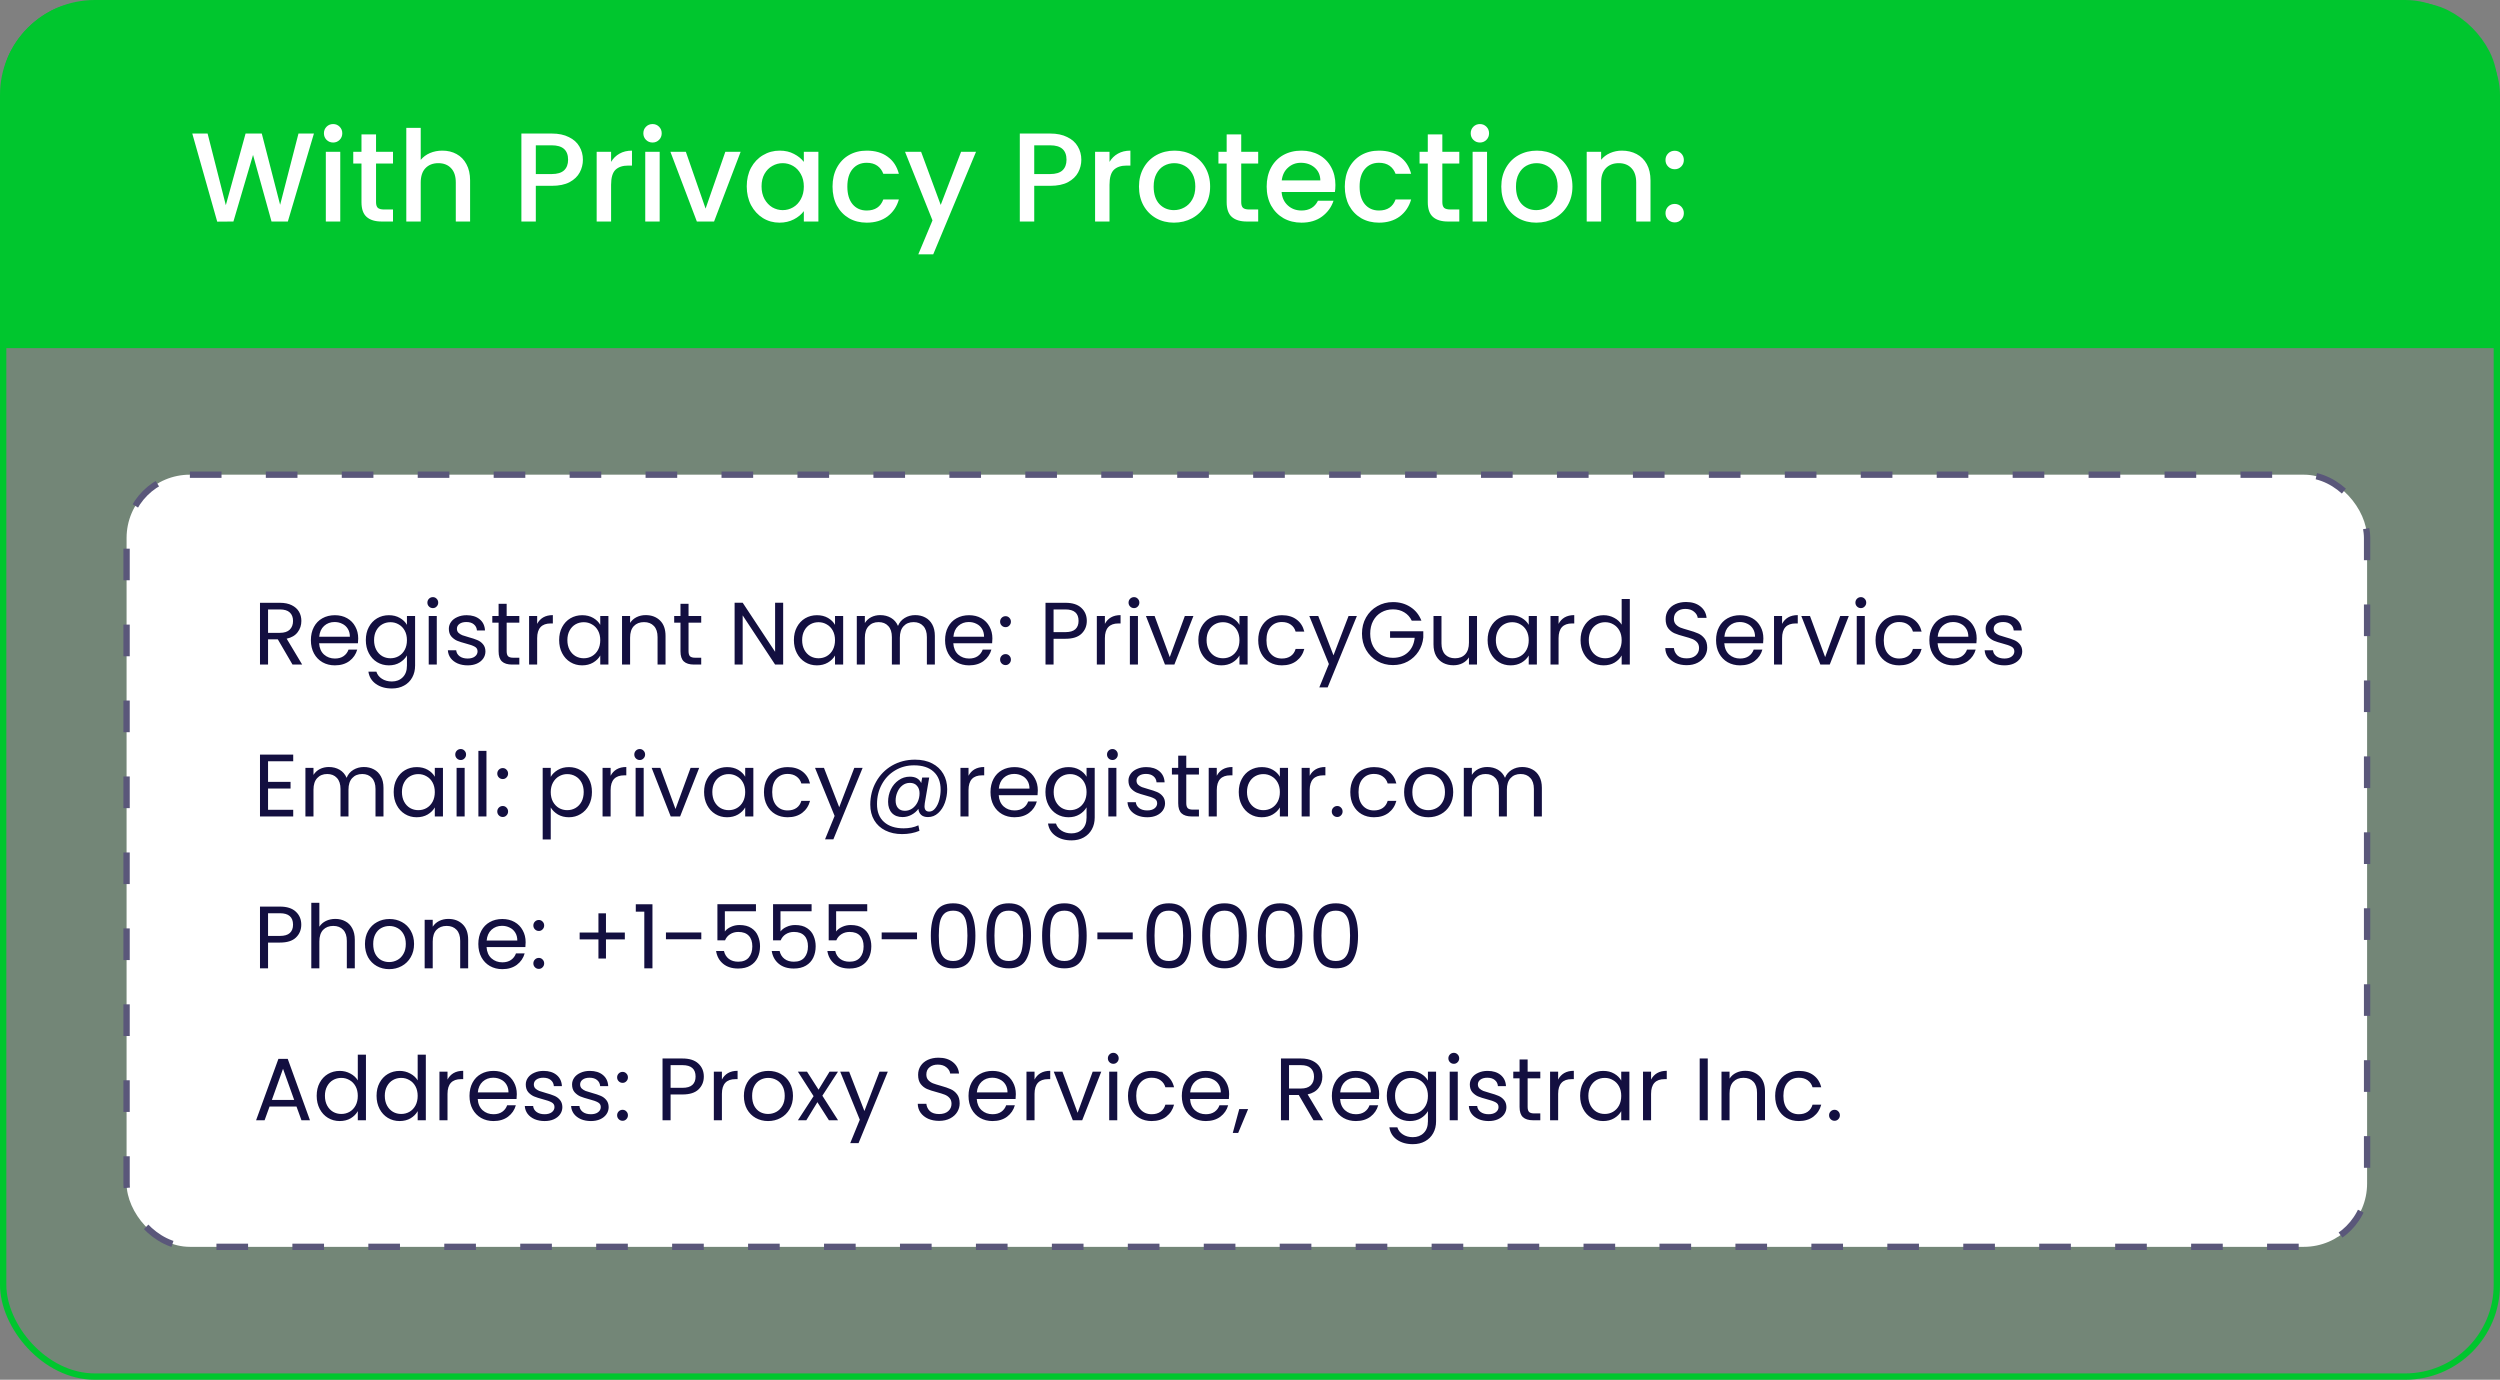
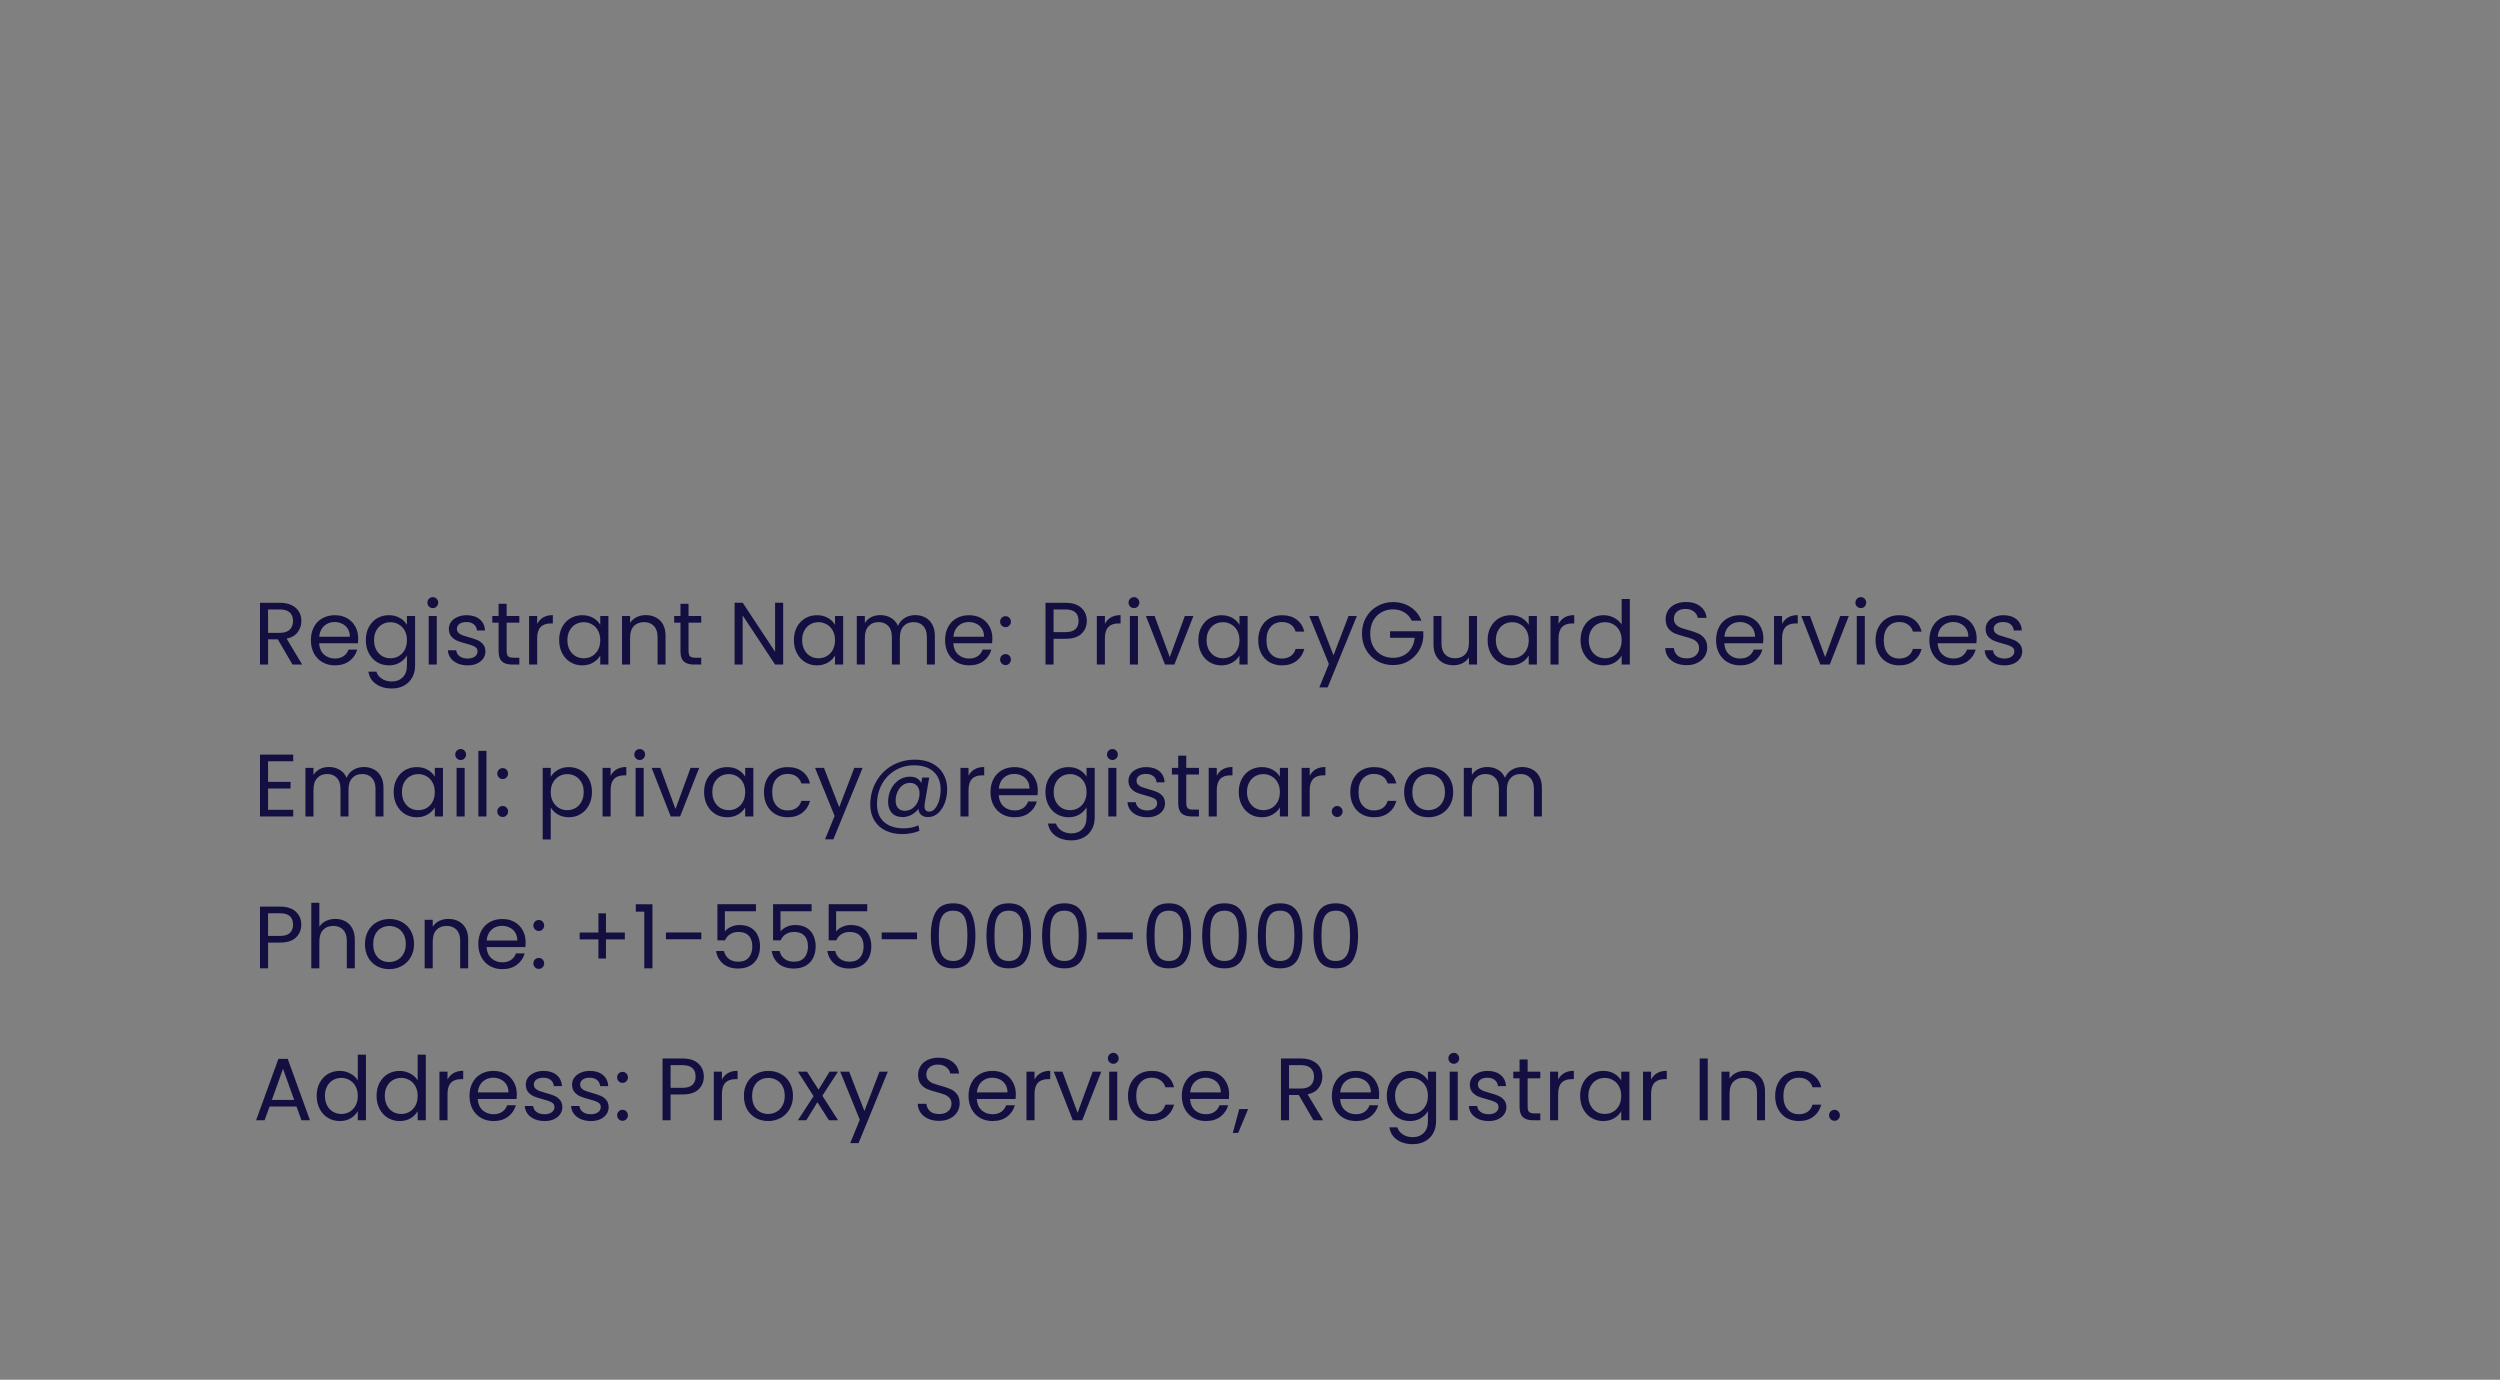
<svg xmlns="http://www.w3.org/2000/svg" width="395" height="218" viewBox="0 0 395 218" fill="none">
  <rect x="0" y="0" width="395" height="218" fill="#808080" stroke="none" />
-   <rect x="0.5" y="0.5" width="394" height="217" rx="14.5" fill="#00C62E" fill-opacity="0.1" stroke="#00C62E" />
-   <path d="M0 24C0 15.599 0 11.399 1.635 8.19C3.073 5.368 5.368 3.073 8.19 1.635C11.399 0 15.599 0 24 0H371C379.401 0 383.601 0 386.81 1.635C389.632 3.073 391.927 5.368 393.365 8.19C395 11.399 395 15.599 395 24V55H0V24Z" fill="#00C62E" />
-   <rect x="20" y="75" width="354" height="122" rx="10" fill="white" stroke="#5A577A" stroke-dasharray="5 7" />
-   <path d="M49.6 21.1L45.48 35H42.9L39.98 24.48L36.88 35L34.32 35.02L30.38 21.1H32.8L35.68 32.42L38.8 21.1H41.36L44.26 32.36L47.16 21.1H49.6ZM52.641 22.52C52.227 22.52 51.88 22.38 51.6 22.1C51.321 21.82 51.181 21.473 51.181 21.06C51.181 20.647 51.321 20.3 51.6 20.02C51.88 19.74 52.227 19.6 52.641 19.6C53.041 19.6 53.38 19.74 53.66 20.02C53.941 20.3 54.081 20.647 54.081 21.06C54.081 21.473 53.941 21.82 53.66 22.1C53.38 22.38 53.041 22.52 52.641 22.52ZM53.761 23.98V35H51.48V23.98H53.761ZM59.414 25.84V31.94C59.414 32.353 59.507 32.653 59.694 32.84C59.894 33.013 60.227 33.1 60.694 33.1H62.094V35H60.294C59.267 35 58.481 34.76 57.934 34.28C57.387 33.8 57.114 33.02 57.114 31.94V25.84H55.814V23.98H57.114V21.24H59.414V23.98H62.094V25.84H59.414ZM69.895 23.8C70.735 23.8 71.482 23.98 72.135 24.34C72.802 24.7 73.322 25.233 73.695 25.94C74.082 26.647 74.275 27.5 74.275 28.5V35H72.015V28.84C72.015 27.853 71.769 27.1 71.275 26.58C70.782 26.047 70.109 25.78 69.255 25.78C68.402 25.78 67.722 26.047 67.215 26.58C66.722 27.1 66.475 27.853 66.475 28.84V35H64.195V20.2H66.475V25.26C66.862 24.793 67.349 24.433 67.935 24.18C68.535 23.927 69.189 23.8 69.895 23.8ZM92.099 25.24C92.099 25.947 91.932 26.613 91.599 27.24C91.266 27.867 90.732 28.38 89.999 28.78C89.266 29.167 88.326 29.36 87.179 29.36H84.659V35H82.379V21.1H87.179C88.246 21.1 89.146 21.287 89.879 21.66C90.626 22.02 91.179 22.513 91.539 23.14C91.912 23.767 92.099 24.467 92.099 25.24ZM87.179 27.5C88.046 27.5 88.692 27.307 89.119 26.92C89.546 26.52 89.759 25.96 89.759 25.24C89.759 23.72 88.899 22.96 87.179 22.96H84.659V27.5H87.179ZM96.553 25.58C96.887 25.02 97.327 24.587 97.873 24.28C98.433 23.96 99.093 23.8 99.853 23.8V26.16H99.273C98.38 26.16 97.7 26.387 97.233 26.84C96.78 27.293 96.553 28.08 96.553 29.2V35H94.273V23.98H96.553V25.58ZM103.109 22.52C102.696 22.52 102.349 22.38 102.069 22.1C101.789 21.82 101.649 21.473 101.649 21.06C101.649 20.647 101.789 20.3 102.069 20.02C102.349 19.74 102.696 19.6 103.109 19.6C103.509 19.6 103.849 19.74 104.129 20.02C104.409 20.3 104.549 20.647 104.549 21.06C104.549 21.473 104.409 21.82 104.129 22.1C103.849 22.38 103.509 22.52 103.109 22.52ZM104.229 23.98V35H101.949V23.98H104.229ZM111.483 32.96L114.603 23.98H117.023L112.823 35H110.103L105.923 23.98H108.363L111.483 32.96ZM117.986 29.44C117.986 28.333 118.213 27.353 118.666 26.5C119.133 25.647 119.759 24.987 120.546 24.52C121.346 24.04 122.226 23.8 123.186 23.8C124.053 23.8 124.806 23.973 125.446 24.32C126.099 24.653 126.619 25.073 127.006 25.58V23.98H129.306V35H127.006V33.36C126.619 33.88 126.093 34.313 125.426 34.66C124.759 35.007 123.999 35.18 123.146 35.18C122.199 35.18 121.333 34.94 120.546 34.46C119.759 33.967 119.133 33.287 118.666 32.42C118.213 31.54 117.986 30.547 117.986 29.44ZM127.006 29.48C127.006 28.72 126.846 28.06 126.526 27.5C126.219 26.94 125.813 26.513 125.306 26.22C124.799 25.927 124.253 25.78 123.666 25.78C123.079 25.78 122.533 25.927 122.026 26.22C121.519 26.5 121.106 26.92 120.786 27.48C120.479 28.027 120.326 28.68 120.326 29.44C120.326 30.2 120.479 30.867 120.786 31.44C121.106 32.013 121.519 32.453 122.026 32.76C122.546 33.053 123.093 33.2 123.666 33.2C124.253 33.2 124.799 33.053 125.306 32.76C125.813 32.467 126.219 32.04 126.526 31.48C126.846 30.907 127.006 30.24 127.006 29.48ZM131.541 29.48C131.541 28.347 131.767 27.353 132.221 26.5C132.687 25.633 133.327 24.967 134.141 24.5C134.954 24.033 135.887 23.8 136.941 23.8C138.274 23.8 139.374 24.12 140.241 24.76C141.121 25.387 141.714 26.287 142.021 27.46H139.561C139.361 26.913 139.041 26.487 138.601 26.18C138.161 25.873 137.607 25.72 136.941 25.72C136.007 25.72 135.261 26.053 134.701 26.72C134.154 27.373 133.881 28.293 133.881 29.48C133.881 30.667 134.154 31.593 134.701 32.26C135.261 32.927 136.007 33.26 136.941 33.26C138.261 33.26 139.134 32.68 139.561 31.52H142.021C141.701 32.64 141.101 33.533 140.221 34.2C139.341 34.853 138.247 35.18 136.941 35.18C135.887 35.18 134.954 34.947 134.141 34.48C133.327 34 132.687 33.333 132.221 32.48C131.767 31.613 131.541 30.613 131.541 29.48ZM154.213 23.98L147.453 40.18H145.093L147.333 34.82L142.993 23.98H145.533L148.633 32.38L151.853 23.98H154.213ZM170.849 25.24C170.849 25.947 170.682 26.613 170.349 27.24C170.016 27.867 169.482 28.38 168.749 28.78C168.016 29.167 167.076 29.36 165.929 29.36H163.409V35H161.129V21.1H165.929C166.996 21.1 167.896 21.287 168.629 21.66C169.376 22.02 169.929 22.513 170.289 23.14C170.662 23.767 170.849 24.467 170.849 25.24ZM165.929 27.5C166.796 27.5 167.442 27.307 167.869 26.92C168.296 26.52 168.509 25.96 168.509 25.24C168.509 23.72 167.649 22.96 165.929 22.96H163.409V27.5H165.929ZM175.303 25.58C175.637 25.02 176.077 24.587 176.623 24.28C177.183 23.96 177.843 23.8 178.603 23.8V26.16H178.023C177.13 26.16 176.45 26.387 175.983 26.84C175.53 27.293 175.303 28.08 175.303 29.2V35H173.023V23.98H175.303V25.58ZM185.479 35.18C184.439 35.18 183.499 34.947 182.659 34.48C181.819 34 181.159 33.333 180.679 32.48C180.199 31.613 179.959 30.613 179.959 29.48C179.959 28.36 180.206 27.367 180.699 26.5C181.193 25.633 181.866 24.967 182.719 24.5C183.573 24.033 184.526 23.8 185.579 23.8C186.633 23.8 187.586 24.033 188.439 24.5C189.293 24.967 189.966 25.633 190.459 26.5C190.953 27.367 191.199 28.36 191.199 29.48C191.199 30.6 190.946 31.593 190.439 32.46C189.933 33.327 189.239 34 188.359 34.48C187.493 34.947 186.533 35.18 185.479 35.18ZM185.479 33.2C186.066 33.2 186.613 33.06 187.119 32.78C187.639 32.5 188.059 32.08 188.379 31.52C188.699 30.96 188.859 30.28 188.859 29.48C188.859 28.68 188.706 28.007 188.399 27.46C188.093 26.9 187.686 26.48 187.179 26.2C186.673 25.92 186.126 25.78 185.539 25.78C184.953 25.78 184.406 25.92 183.899 26.2C183.406 26.48 183.013 26.9 182.719 27.46C182.426 28.007 182.279 28.68 182.279 29.48C182.279 30.667 182.579 31.587 183.179 32.24C183.793 32.88 184.559 33.2 185.479 33.2ZM196.113 25.84V31.94C196.113 32.353 196.206 32.653 196.393 32.84C196.593 33.013 196.926 33.1 197.393 33.1H198.793V35H196.993C195.966 35 195.18 34.76 194.633 34.28C194.086 33.8 193.813 33.02 193.813 31.94V25.84H192.513V23.98H193.813V21.24H196.113V23.98H198.793V25.84H196.113ZM210.995 29.22C210.995 29.633 210.968 30.007 210.915 30.34H202.495C202.561 31.22 202.888 31.927 203.475 32.46C204.061 32.993 204.781 33.26 205.635 33.26C206.861 33.26 207.728 32.747 208.235 31.72H210.695C210.361 32.733 209.755 33.567 208.875 34.22C208.008 34.86 206.928 35.18 205.635 35.18C204.581 35.18 203.635 34.947 202.795 34.48C201.968 34 201.315 33.333 200.835 32.48C200.368 31.613 200.135 30.613 200.135 29.48C200.135 28.347 200.361 27.353 200.815 26.5C201.281 25.633 201.928 24.967 202.755 24.5C203.595 24.033 204.555 23.8 205.635 23.8C206.675 23.8 207.601 24.027 208.415 24.48C209.228 24.933 209.861 25.573 210.315 26.4C210.768 27.213 210.995 28.153 210.995 29.22ZM208.615 28.5C208.601 27.66 208.301 26.987 207.715 26.48C207.128 25.973 206.401 25.72 205.535 25.72C204.748 25.72 204.075 25.973 203.515 26.48C202.955 26.973 202.621 27.647 202.515 28.5H208.615ZM212.478 29.48C212.478 28.347 212.705 27.353 213.158 26.5C213.625 25.633 214.265 24.967 215.078 24.5C215.892 24.033 216.825 23.8 217.878 23.8C219.212 23.8 220.312 24.12 221.178 24.76C222.058 25.387 222.652 26.287 222.958 27.46H220.498C220.298 26.913 219.978 26.487 219.538 26.18C219.098 25.873 218.545 25.72 217.878 25.72C216.945 25.72 216.198 26.053 215.638 26.72C215.092 27.373 214.818 28.293 214.818 29.48C214.818 30.667 215.092 31.593 215.638 32.26C216.198 32.927 216.945 33.26 217.878 33.26C219.198 33.26 220.072 32.68 220.498 31.52H222.958C222.638 32.64 222.038 33.533 221.158 34.2C220.278 34.853 219.185 35.18 217.878 35.18C216.825 35.18 215.892 34.947 215.078 34.48C214.265 34 213.625 33.333 213.158 32.48C212.705 31.613 212.478 30.613 212.478 29.48ZM227.89 25.84V31.94C227.89 32.353 227.984 32.653 228.17 32.84C228.37 33.013 228.704 33.1 229.17 33.1H230.57V35H228.77C227.744 35 226.957 34.76 226.41 34.28C225.864 33.8 225.59 33.02 225.59 31.94V25.84H224.29V23.98H225.59V21.24H227.89V23.98H230.57V25.84H227.89ZM233.832 22.52C233.419 22.52 233.072 22.38 232.792 22.1C232.512 21.82 232.372 21.473 232.372 21.06C232.372 20.647 232.512 20.3 232.792 20.02C233.072 19.74 233.419 19.6 233.832 19.6C234.232 19.6 234.572 19.74 234.852 20.02C235.132 20.3 235.272 20.647 235.272 21.06C235.272 21.473 235.132 21.82 234.852 22.1C234.572 22.38 234.232 22.52 233.832 22.52ZM234.952 23.98V35H232.672V23.98H234.952ZM242.725 35.18C241.685 35.18 240.745 34.947 239.905 34.48C239.065 34 238.405 33.333 237.925 32.48C237.445 31.613 237.205 30.613 237.205 29.48C237.205 28.36 237.452 27.367 237.945 26.5C238.439 25.633 239.112 24.967 239.965 24.5C240.819 24.033 241.772 23.8 242.825 23.8C243.879 23.8 244.832 24.033 245.685 24.5C246.539 24.967 247.212 25.633 247.705 26.5C248.199 27.367 248.445 28.36 248.445 29.48C248.445 30.6 248.192 31.593 247.685 32.46C247.179 33.327 246.485 34 245.605 34.48C244.739 34.947 243.779 35.18 242.725 35.18ZM242.725 33.2C243.312 33.2 243.859 33.06 244.365 32.78C244.885 32.5 245.305 32.08 245.625 31.52C245.945 30.96 246.105 30.28 246.105 29.48C246.105 28.68 245.952 28.007 245.645 27.46C245.339 26.9 244.932 26.48 244.425 26.2C243.919 25.92 243.372 25.78 242.785 25.78C242.199 25.78 241.652 25.92 241.145 26.2C240.652 26.48 240.259 26.9 239.965 27.46C239.672 28.007 239.525 28.68 239.525 29.48C239.525 30.667 239.825 31.587 240.425 32.24C241.039 32.88 241.805 33.2 242.725 33.2ZM256.259 23.8C257.126 23.8 257.899 23.98 258.579 24.34C259.273 24.7 259.813 25.233 260.199 25.94C260.586 26.647 260.779 27.5 260.779 28.5V35H258.519V28.84C258.519 27.853 258.273 27.1 257.779 26.58C257.286 26.047 256.613 25.78 255.759 25.78C254.906 25.78 254.226 26.047 253.719 26.58C253.226 27.1 252.979 27.853 252.979 28.84V35H250.699V23.98H252.979V25.24C253.353 24.787 253.826 24.433 254.399 24.18C254.986 23.927 255.606 23.8 256.259 23.8ZM264.608 35.14C264.194 35.14 263.848 35 263.568 34.72C263.288 34.44 263.148 34.093 263.148 33.68C263.148 33.267 263.288 32.92 263.568 32.64C263.848 32.36 264.194 32.22 264.608 32.22C265.008 32.22 265.348 32.36 265.628 32.64C265.908 32.92 266.048 33.267 266.048 33.68C266.048 34.093 265.908 34.44 265.628 34.72C265.348 35 265.008 35.14 264.608 35.14ZM264.608 26.74C264.194 26.74 263.848 26.6 263.568 26.32C263.288 26.04 263.148 25.693 263.148 25.28C263.148 24.867 263.288 24.52 263.568 24.24C263.848 23.96 264.194 23.82 264.608 23.82C265.008 23.82 265.348 23.96 265.628 24.24C265.908 24.52 266.048 24.867 266.048 25.28C266.048 25.693 265.908 26.04 265.628 26.32C265.348 26.6 265.008 26.74 264.608 26.74Z" fill="white" />
  <path d="M46.216 105L43.892 101.01H42.352V105H41.078V95.242H44.228C44.965 95.242 45.586 95.368 46.09 95.62C46.603 95.872 46.986 96.213 47.238 96.642C47.49 97.071 47.616 97.561 47.616 98.112C47.616 98.784 47.42 99.377 47.028 99.89C46.645 100.403 46.067 100.744 45.292 100.912L47.742 105H46.216ZM42.352 99.988H44.228C44.919 99.988 45.437 99.82 45.782 99.484C46.127 99.139 46.3 98.681 46.3 98.112C46.3 97.533 46.127 97.085 45.782 96.768C45.446 96.451 44.928 96.292 44.228 96.292H42.352V99.988ZM56.596 100.87C56.596 101.113 56.582 101.369 56.554 101.64H50.422C50.468 102.396 50.725 102.989 51.192 103.418C51.668 103.838 52.242 104.048 52.914 104.048C53.464 104.048 53.922 103.922 54.286 103.67C54.659 103.409 54.92 103.063 55.07 102.634H56.442C56.236 103.371 55.826 103.973 55.21 104.44C54.594 104.897 53.828 105.126 52.914 105.126C52.186 105.126 51.532 104.963 50.954 104.636C50.384 104.309 49.936 103.847 49.61 103.25C49.283 102.643 49.12 101.943 49.12 101.15C49.12 100.357 49.278 99.661 49.596 99.064C49.913 98.467 50.356 98.009 50.926 97.692C51.504 97.365 52.167 97.202 52.914 97.202C53.642 97.202 54.286 97.361 54.846 97.678C55.406 97.995 55.835 98.434 56.134 98.994C56.442 99.545 56.596 100.17 56.596 100.87ZM55.28 100.604C55.28 100.119 55.172 99.703 54.958 99.358C54.743 99.003 54.449 98.737 54.076 98.56C53.712 98.373 53.306 98.28 52.858 98.28C52.214 98.28 51.663 98.485 51.206 98.896C50.758 99.307 50.501 99.876 50.436 100.604H55.28ZM61.441 97.202C62.104 97.202 62.683 97.347 63.177 97.636C63.681 97.925 64.055 98.289 64.297 98.728V97.328H65.585V105.168C65.585 105.868 65.436 106.489 65.137 107.03C64.839 107.581 64.409 108.01 63.849 108.318C63.299 108.626 62.655 108.78 61.917 108.78C60.909 108.78 60.069 108.542 59.397 108.066C58.725 107.59 58.329 106.941 58.207 106.12H59.467C59.607 106.587 59.897 106.96 60.335 107.24C60.774 107.529 61.301 107.674 61.917 107.674C62.617 107.674 63.187 107.455 63.625 107.016C64.073 106.577 64.297 105.961 64.297 105.168V103.558C64.045 104.006 63.672 104.379 63.177 104.678C62.683 104.977 62.104 105.126 61.441 105.126C60.76 105.126 60.139 104.958 59.579 104.622C59.029 104.286 58.595 103.815 58.277 103.208C57.96 102.601 57.801 101.911 57.801 101.136C57.801 100.352 57.96 99.666 58.277 99.078C58.595 98.481 59.029 98.019 59.579 97.692C60.139 97.365 60.76 97.202 61.441 97.202ZM64.297 101.15C64.297 100.571 64.181 100.067 63.947 99.638C63.714 99.209 63.397 98.882 62.995 98.658C62.603 98.425 62.169 98.308 61.693 98.308C61.217 98.308 60.783 98.42 60.391 98.644C59.999 98.868 59.687 99.195 59.453 99.624C59.22 100.053 59.103 100.557 59.103 101.136C59.103 101.724 59.22 102.237 59.453 102.676C59.687 103.105 59.999 103.437 60.391 103.67C60.783 103.894 61.217 104.006 61.693 104.006C62.169 104.006 62.603 103.894 62.995 103.67C63.397 103.437 63.714 103.105 63.947 102.676C64.181 102.237 64.297 101.729 64.297 101.15ZM68.396 96.082C68.153 96.082 67.948 95.998 67.78 95.83C67.612 95.662 67.528 95.457 67.528 95.214C67.528 94.971 67.612 94.766 67.78 94.598C67.948 94.43 68.153 94.346 68.396 94.346C68.629 94.346 68.826 94.43 68.984 94.598C69.152 94.766 69.236 94.971 69.236 95.214C69.236 95.457 69.152 95.662 68.984 95.83C68.826 95.998 68.629 96.082 68.396 96.082ZM69.012 97.328V105H67.738V97.328H69.012ZM73.9 105.126C73.311 105.126 72.784 105.028 72.317 104.832C71.851 104.627 71.482 104.347 71.212 103.992C70.941 103.628 70.791 103.213 70.763 102.746H72.079C72.117 103.129 72.294 103.441 72.612 103.684C72.938 103.927 73.363 104.048 73.885 104.048C74.371 104.048 74.754 103.941 75.034 103.726C75.314 103.511 75.454 103.241 75.454 102.914C75.454 102.578 75.304 102.331 75.005 102.172C74.707 102.004 74.245 101.841 73.62 101.682C73.05 101.533 72.584 101.383 72.219 101.234C71.865 101.075 71.557 100.847 71.296 100.548C71.043 100.24 70.918 99.839 70.918 99.344C70.918 98.952 71.034 98.593 71.267 98.266C71.501 97.939 71.832 97.683 72.261 97.496C72.691 97.3 73.181 97.202 73.731 97.202C74.581 97.202 75.267 97.417 75.79 97.846C76.312 98.275 76.592 98.863 76.629 99.61H75.356C75.328 99.209 75.164 98.887 74.865 98.644C74.576 98.401 74.184 98.28 73.689 98.28C73.232 98.28 72.868 98.378 72.597 98.574C72.327 98.77 72.192 99.027 72.192 99.344C72.192 99.596 72.271 99.806 72.43 99.974C72.597 100.133 72.803 100.263 73.046 100.366C73.297 100.459 73.643 100.567 74.082 100.688C74.632 100.837 75.08 100.987 75.425 101.136C75.771 101.276 76.065 101.491 76.308 101.78C76.559 102.069 76.69 102.447 76.7 102.914C76.7 103.334 76.583 103.712 76.35 104.048C76.116 104.384 75.785 104.65 75.356 104.846C74.936 105.033 74.45 105.126 73.9 105.126ZM80.052 98.378V102.9C80.052 103.273 80.131 103.539 80.29 103.698C80.449 103.847 80.724 103.922 81.116 103.922H82.054V105H80.906C80.197 105 79.665 104.837 79.31 104.51C78.955 104.183 78.778 103.647 78.778 102.9V98.378H77.784V97.328H78.778V95.396H80.052V97.328H82.054V98.378H80.052ZM84.871 98.574C85.096 98.135 85.413 97.795 85.823 97.552C86.243 97.309 86.752 97.188 87.35 97.188V98.504H87.013C85.585 98.504 84.871 99.279 84.871 100.828V105H83.597V97.328H84.871V98.574ZM88.344 101.136C88.344 100.352 88.503 99.666 88.82 99.078C89.138 98.481 89.572 98.019 90.122 97.692C90.682 97.365 91.303 97.202 91.984 97.202C92.656 97.202 93.24 97.347 93.734 97.636C94.229 97.925 94.597 98.289 94.84 98.728V97.328H96.128V105H94.84V103.572C94.588 104.02 94.21 104.393 93.706 104.692C93.212 104.981 92.633 105.126 91.97 105.126C91.289 105.126 90.673 104.958 90.122 104.622C89.572 104.286 89.138 103.815 88.82 103.208C88.503 102.601 88.344 101.911 88.344 101.136ZM94.84 101.15C94.84 100.571 94.724 100.067 94.49 99.638C94.257 99.209 93.939 98.882 93.538 98.658C93.146 98.425 92.712 98.308 92.236 98.308C91.76 98.308 91.326 98.42 90.934 98.644C90.542 98.868 90.23 99.195 89.996 99.624C89.763 100.053 89.646 100.557 89.646 101.136C89.646 101.724 89.763 102.237 89.996 102.676C90.23 103.105 90.542 103.437 90.934 103.67C91.326 103.894 91.76 104.006 92.236 104.006C92.712 104.006 93.146 103.894 93.538 103.67C93.939 103.437 94.257 103.105 94.49 102.676C94.724 102.237 94.84 101.729 94.84 101.15ZM102.019 97.188C102.952 97.188 103.708 97.473 104.287 98.042C104.866 98.602 105.155 99.414 105.155 100.478V105H103.895V100.66C103.895 99.895 103.704 99.311 103.321 98.91C102.938 98.499 102.416 98.294 101.753 98.294C101.081 98.294 100.544 98.504 100.143 98.924C99.751 99.344 99.555 99.955 99.555 100.758V105H98.281V97.328H99.555V98.42C99.807 98.028 100.148 97.725 100.577 97.51C101.016 97.295 101.496 97.188 102.019 97.188ZM108.79 98.378V102.9C108.79 103.273 108.87 103.539 109.028 103.698C109.187 103.847 109.462 103.922 109.854 103.922H110.792V105H109.644C108.935 105 108.403 104.837 108.048 104.51C107.694 104.183 107.516 103.647 107.516 102.9V98.378H106.522V97.328H107.516V95.396H108.79V97.328H110.792V98.378H108.79ZM123.74 105H122.466L117.342 97.23V105H116.068V95.228H117.342L122.466 102.984V95.228H123.74V105ZM125.436 101.136C125.436 100.352 125.595 99.666 125.912 99.078C126.229 98.481 126.663 98.019 127.214 97.692C127.774 97.365 128.395 97.202 129.076 97.202C129.748 97.202 130.331 97.347 130.826 97.636C131.321 97.925 131.689 98.289 131.932 98.728V97.328H133.22V105H131.932V103.572C131.68 104.02 131.302 104.393 130.798 104.692C130.303 104.981 129.725 105.126 129.062 105.126C128.381 105.126 127.765 104.958 127.214 104.622C126.663 104.286 126.229 103.815 125.912 103.208C125.595 102.601 125.436 101.911 125.436 101.136ZM131.932 101.15C131.932 100.571 131.815 100.067 131.582 99.638C131.349 99.209 131.031 98.882 130.63 98.658C130.238 98.425 129.804 98.308 129.328 98.308C128.852 98.308 128.418 98.42 128.026 98.644C127.634 98.868 127.321 99.195 127.088 99.624C126.855 100.053 126.738 100.557 126.738 101.136C126.738 101.724 126.855 102.237 127.088 102.676C127.321 103.105 127.634 103.437 128.026 103.67C128.418 103.894 128.852 104.006 129.328 104.006C129.804 104.006 130.238 103.894 130.63 103.67C131.031 103.437 131.349 103.105 131.582 102.676C131.815 102.237 131.932 101.729 131.932 101.15ZM144.599 97.188C145.196 97.188 145.728 97.314 146.195 97.566C146.662 97.809 147.03 98.177 147.301 98.672C147.572 99.167 147.707 99.769 147.707 100.478V105H146.447V100.66C146.447 99.895 146.256 99.311 145.873 98.91C145.5 98.499 144.991 98.294 144.347 98.294C143.684 98.294 143.157 98.509 142.765 98.938C142.373 99.358 142.177 99.969 142.177 100.772V105H140.917V100.66C140.917 99.895 140.726 99.311 140.343 98.91C139.97 98.499 139.461 98.294 138.817 98.294C138.154 98.294 137.627 98.509 137.235 98.938C136.843 99.358 136.647 99.969 136.647 100.772V105H135.373V97.328H136.647V98.434C136.899 98.033 137.235 97.725 137.655 97.51C138.084 97.295 138.556 97.188 139.069 97.188C139.713 97.188 140.282 97.333 140.777 97.622C141.272 97.911 141.64 98.336 141.883 98.896C142.098 98.355 142.452 97.935 142.947 97.636C143.442 97.337 143.992 97.188 144.599 97.188ZM156.797 100.87C156.797 101.113 156.783 101.369 156.755 101.64H150.623C150.669 102.396 150.926 102.989 151.393 103.418C151.869 103.838 152.443 104.048 153.115 104.048C153.665 104.048 154.123 103.922 154.487 103.67C154.86 103.409 155.121 103.063 155.271 102.634H156.643C156.437 103.371 156.027 103.973 155.411 104.44C154.795 104.897 154.029 105.126 153.115 105.126C152.387 105.126 151.733 104.963 151.155 104.636C150.585 104.309 150.137 103.847 149.811 103.25C149.484 102.643 149.321 101.943 149.321 101.15C149.321 100.357 149.479 99.661 149.797 99.064C150.114 98.467 150.557 98.009 151.127 97.692C151.705 97.365 152.368 97.202 153.115 97.202C153.843 97.202 154.487 97.361 155.047 97.678C155.607 97.995 156.036 98.434 156.335 98.994C156.643 99.545 156.797 100.17 156.797 100.87ZM155.481 100.604C155.481 100.119 155.373 99.703 155.159 99.358C154.944 99.003 154.65 98.737 154.277 98.56C153.913 98.373 153.507 98.28 153.059 98.28C152.415 98.28 151.864 98.485 151.407 98.896C150.959 99.307 150.702 99.876 150.637 100.604H155.481ZM158.884 105.084C158.642 105.084 158.436 105 158.268 104.832C158.1 104.664 158.016 104.459 158.016 104.216C158.016 103.973 158.1 103.768 158.268 103.6C158.436 103.432 158.642 103.348 158.884 103.348C159.118 103.348 159.314 103.432 159.472 103.6C159.64 103.768 159.724 103.973 159.724 104.216C159.724 104.459 159.64 104.664 159.472 104.832C159.314 105 159.118 105.084 158.884 105.084ZM158.884 99.092C158.642 99.092 158.436 99.008 158.268 98.84C158.1 98.672 158.016 98.467 158.016 98.224C158.016 97.981 158.1 97.776 158.268 97.608C158.436 97.44 158.642 97.356 158.884 97.356C159.118 97.356 159.314 97.44 159.472 97.608C159.64 97.776 159.724 97.981 159.724 98.224C159.724 98.467 159.64 98.672 159.472 98.84C159.314 99.008 159.118 99.092 158.884 99.092ZM171.715 98.098C171.715 98.91 171.435 99.587 170.875 100.128C170.325 100.66 169.48 100.926 168.341 100.926H166.465V105H165.191V95.242H168.341C169.443 95.242 170.278 95.508 170.847 96.04C171.426 96.572 171.715 97.258 171.715 98.098ZM168.341 99.876C169.051 99.876 169.573 99.722 169.909 99.414C170.245 99.106 170.413 98.667 170.413 98.098C170.413 96.894 169.723 96.292 168.341 96.292H166.465V99.876H168.341ZM174.573 98.574C174.797 98.135 175.114 97.795 175.525 97.552C175.945 97.309 176.453 97.188 177.051 97.188V98.504H176.715C175.287 98.504 174.573 99.279 174.573 100.828V105H173.299V97.328H174.573V98.574ZM179.179 96.082C178.937 96.082 178.731 95.998 178.563 95.83C178.395 95.662 178.311 95.457 178.311 95.214C178.311 94.971 178.395 94.766 178.563 94.598C178.731 94.43 178.937 94.346 179.179 94.346C179.413 94.346 179.609 94.43 179.767 94.598C179.935 94.766 180.019 94.971 180.019 95.214C180.019 95.457 179.935 95.662 179.767 95.83C179.609 95.998 179.413 96.082 179.179 96.082ZM179.795 97.328V105H178.521V97.328H179.795ZM184.823 103.824L187.203 97.328H188.561L185.551 105H184.067L181.057 97.328H182.429L184.823 103.824ZM189.338 101.136C189.338 100.352 189.497 99.666 189.814 99.078C190.132 98.481 190.566 98.019 191.116 97.692C191.676 97.365 192.297 97.202 192.978 97.202C193.65 97.202 194.234 97.347 194.728 97.636C195.223 97.925 195.592 98.289 195.834 98.728V97.328H197.122V105H195.834V103.572C195.582 104.02 195.204 104.393 194.7 104.692C194.206 104.981 193.627 105.126 192.964 105.126C192.283 105.126 191.667 104.958 191.116 104.622C190.566 104.286 190.132 103.815 189.814 103.208C189.497 102.601 189.338 101.911 189.338 101.136ZM195.834 101.15C195.834 100.571 195.718 100.067 195.484 99.638C195.251 99.209 194.934 98.882 194.532 98.658C194.14 98.425 193.706 98.308 193.23 98.308C192.754 98.308 192.32 98.42 191.928 98.644C191.536 98.868 191.224 99.195 190.99 99.624C190.757 100.053 190.64 100.557 190.64 101.136C190.64 101.724 190.757 102.237 190.99 102.676C191.224 103.105 191.536 103.437 191.928 103.67C192.32 103.894 192.754 104.006 193.23 104.006C193.706 104.006 194.14 103.894 194.532 103.67C194.934 103.437 195.251 103.105 195.484 102.676C195.718 102.237 195.834 101.729 195.834 101.15ZM198.799 101.15C198.799 100.357 198.958 99.666 199.275 99.078C199.593 98.481 200.031 98.019 200.591 97.692C201.161 97.365 201.809 97.202 202.537 97.202C203.48 97.202 204.255 97.431 204.861 97.888C205.477 98.345 205.883 98.98 206.079 99.792H204.707C204.577 99.325 204.32 98.957 203.937 98.686C203.564 98.415 203.097 98.28 202.537 98.28C201.809 98.28 201.221 98.532 200.773 99.036C200.325 99.531 200.101 100.235 200.101 101.15C200.101 102.074 200.325 102.788 200.773 103.292C201.221 103.796 201.809 104.048 202.537 104.048C203.097 104.048 203.564 103.917 203.937 103.656C204.311 103.395 204.567 103.021 204.707 102.536H206.079C205.874 103.32 205.463 103.95 204.847 104.426C204.231 104.893 203.461 105.126 202.537 105.126C201.809 105.126 201.161 104.963 200.591 104.636C200.031 104.309 199.593 103.847 199.275 103.25C198.958 102.653 198.799 101.953 198.799 101.15ZM214.387 97.328L209.767 108.612H208.451L209.963 104.916L206.869 97.328H208.283L210.691 103.544L213.071 97.328H214.387ZM223.06 98.07C222.789 97.501 222.397 97.062 221.884 96.754C221.371 96.437 220.773 96.278 220.092 96.278C219.411 96.278 218.795 96.437 218.244 96.754C217.703 97.062 217.273 97.51 216.956 98.098C216.648 98.677 216.494 99.349 216.494 100.114C216.494 100.879 216.648 101.551 216.956 102.13C217.273 102.709 217.703 103.157 218.244 103.474C218.795 103.782 219.411 103.936 220.092 103.936C221.044 103.936 221.828 103.651 222.444 103.082C223.06 102.513 223.419 101.743 223.522 100.772H219.63V99.736H224.88V100.716C224.805 101.519 224.553 102.256 224.124 102.928C223.695 103.591 223.13 104.118 222.43 104.51C221.73 104.893 220.951 105.084 220.092 105.084C219.187 105.084 218.361 104.874 217.614 104.454C216.867 104.025 216.275 103.432 215.836 102.676C215.407 101.92 215.192 101.066 215.192 100.114C215.192 99.162 215.407 98.308 215.836 97.552C216.275 96.787 216.867 96.194 217.614 95.774C218.361 95.345 219.187 95.13 220.092 95.13C221.128 95.13 222.043 95.387 222.836 95.9C223.639 96.413 224.222 97.137 224.586 98.07H223.06ZM233.368 97.328V105H232.094V103.866C231.852 104.258 231.511 104.566 231.072 104.79C230.643 105.005 230.167 105.112 229.644 105.112C229.047 105.112 228.51 104.991 228.034 104.748C227.558 104.496 227.18 104.123 226.9 103.628C226.63 103.133 226.494 102.531 226.494 101.822V97.328H227.754V101.654C227.754 102.41 227.946 102.993 228.328 103.404C228.711 103.805 229.234 104.006 229.896 104.006C230.578 104.006 231.114 103.796 231.506 103.376C231.898 102.956 232.094 102.345 232.094 101.542V97.328H233.368ZM235.043 101.136C235.043 100.352 235.202 99.666 235.519 99.078C235.837 98.481 236.271 98.019 236.821 97.692C237.381 97.365 238.002 97.202 238.683 97.202C239.355 97.202 239.939 97.347 240.433 97.636C240.928 97.925 241.297 98.289 241.539 98.728V97.328H242.827V105H241.539V103.572C241.287 104.02 240.909 104.393 240.405 104.692C239.911 104.981 239.332 105.126 238.669 105.126C237.988 105.126 237.372 104.958 236.821 104.622C236.271 104.286 235.837 103.815 235.519 103.208C235.202 102.601 235.043 101.911 235.043 101.136ZM241.539 101.15C241.539 100.571 241.423 100.067 241.189 99.638C240.956 99.209 240.639 98.882 240.237 98.658C239.845 98.425 239.411 98.308 238.935 98.308C238.459 98.308 238.025 98.42 237.633 98.644C237.241 98.868 236.929 99.195 236.695 99.624C236.462 100.053 236.345 100.557 236.345 101.136C236.345 101.724 236.462 102.237 236.695 102.676C236.929 103.105 237.241 103.437 237.633 103.67C238.025 103.894 238.459 104.006 238.935 104.006C239.411 104.006 239.845 103.894 240.237 103.67C240.639 103.437 240.956 103.105 241.189 102.676C241.423 102.237 241.539 101.729 241.539 101.15ZM246.254 98.574C246.478 98.135 246.796 97.795 247.206 97.552C247.626 97.309 248.135 97.188 248.732 97.188V98.504H248.396C246.968 98.504 246.254 99.279 246.254 100.828V105H244.98V97.328H246.254V98.574ZM249.727 101.136C249.727 100.352 249.886 99.666 250.203 99.078C250.52 98.481 250.954 98.019 251.505 97.692C252.065 97.365 252.69 97.202 253.381 97.202C253.978 97.202 254.534 97.342 255.047 97.622C255.56 97.893 255.952 98.252 256.223 98.7V94.64H257.511V105H256.223V103.558C255.971 104.015 255.598 104.393 255.103 104.692C254.608 104.981 254.03 105.126 253.367 105.126C252.686 105.126 252.065 104.958 251.505 104.622C250.954 104.286 250.52 103.815 250.203 103.208C249.886 102.601 249.727 101.911 249.727 101.136ZM256.223 101.15C256.223 100.571 256.106 100.067 255.873 99.638C255.64 99.209 255.322 98.882 254.921 98.658C254.529 98.425 254.095 98.308 253.619 98.308C253.143 98.308 252.709 98.42 252.317 98.644C251.925 98.868 251.612 99.195 251.379 99.624C251.146 100.053 251.029 100.557 251.029 101.136C251.029 101.724 251.146 102.237 251.379 102.676C251.612 103.105 251.925 103.437 252.317 103.67C252.709 103.894 253.143 104.006 253.619 104.006C254.095 104.006 254.529 103.894 254.921 103.67C255.322 103.437 255.64 103.105 255.873 102.676C256.106 102.237 256.223 101.729 256.223 101.15ZM266.49 105.098C265.846 105.098 265.268 104.986 264.754 104.762C264.25 104.529 263.854 104.211 263.564 103.81C263.275 103.399 263.126 102.928 263.116 102.396H264.474C264.521 102.853 264.708 103.241 265.034 103.558C265.37 103.866 265.856 104.02 266.49 104.02C267.097 104.02 267.573 103.871 267.918 103.572C268.273 103.264 268.45 102.872 268.45 102.396C268.45 102.023 268.348 101.719 268.142 101.486C267.937 101.253 267.68 101.075 267.372 100.954C267.064 100.833 266.649 100.702 266.126 100.562C265.482 100.394 264.964 100.226 264.572 100.058C264.19 99.89 263.858 99.629 263.578 99.274C263.308 98.91 263.172 98.425 263.172 97.818C263.172 97.286 263.308 96.815 263.578 96.404C263.849 95.993 264.227 95.676 264.712 95.452C265.207 95.228 265.772 95.116 266.406 95.116C267.321 95.116 268.068 95.345 268.646 95.802C269.234 96.259 269.566 96.866 269.64 97.622H268.24C268.194 97.249 267.998 96.922 267.652 96.642C267.307 96.353 266.85 96.208 266.28 96.208C265.748 96.208 265.314 96.348 264.978 96.628C264.642 96.899 264.474 97.281 264.474 97.776C264.474 98.131 264.572 98.42 264.768 98.644C264.974 98.868 265.221 99.041 265.51 99.162C265.809 99.274 266.224 99.405 266.756 99.554C267.4 99.731 267.918 99.909 268.31 100.086C268.702 100.254 269.038 100.52 269.318 100.884C269.598 101.239 269.738 101.724 269.738 102.34C269.738 102.816 269.612 103.264 269.36 103.684C269.108 104.104 268.735 104.445 268.24 104.706C267.746 104.967 267.162 105.098 266.49 105.098ZM278.613 100.87C278.613 101.113 278.599 101.369 278.571 101.64H272.439C272.486 102.396 272.742 102.989 273.209 103.418C273.685 103.838 274.259 104.048 274.931 104.048C275.482 104.048 275.939 103.922 276.303 103.67C276.676 103.409 276.938 103.063 277.087 102.634H278.459C278.254 103.371 277.843 103.973 277.227 104.44C276.611 104.897 275.846 105.126 274.931 105.126C274.203 105.126 273.55 104.963 272.971 104.636C272.402 104.309 271.954 103.847 271.627 103.25C271.3 102.643 271.137 101.943 271.137 101.15C271.137 100.357 271.296 99.661 271.613 99.064C271.93 98.467 272.374 98.009 272.943 97.692C273.522 97.365 274.184 97.202 274.931 97.202C275.659 97.202 276.303 97.361 276.863 97.678C277.423 97.995 277.852 98.434 278.151 98.994C278.459 99.545 278.613 100.17 278.613 100.87ZM277.297 100.604C277.297 100.119 277.19 99.703 276.975 99.358C276.76 99.003 276.466 98.737 276.093 98.56C275.729 98.373 275.323 98.28 274.875 98.28C274.231 98.28 273.68 98.485 273.223 98.896C272.775 99.307 272.518 99.876 272.453 100.604H277.297ZM281.569 98.574C281.793 98.135 282.11 97.795 282.521 97.552C282.941 97.309 283.449 97.188 284.047 97.188V98.504H283.711C282.283 98.504 281.569 99.279 281.569 100.828V105H280.295V97.328H281.569V98.574ZM288.373 103.824L290.753 97.328H292.111L289.101 105H287.617L284.607 97.328H285.979L288.373 103.824ZM294.023 96.082C293.78 96.082 293.575 95.998 293.407 95.83C293.239 95.662 293.155 95.457 293.155 95.214C293.155 94.971 293.239 94.766 293.407 94.598C293.575 94.43 293.78 94.346 294.023 94.346C294.256 94.346 294.452 94.43 294.611 94.598C294.779 94.766 294.863 94.971 294.863 95.214C294.863 95.457 294.779 95.662 294.611 95.83C294.452 95.998 294.256 96.082 294.023 96.082ZM294.639 97.328V105H293.365V97.328H294.639ZM296.334 101.15C296.334 100.357 296.493 99.666 296.81 99.078C297.128 98.481 297.566 98.019 298.126 97.692C298.696 97.365 299.344 97.202 300.072 97.202C301.015 97.202 301.79 97.431 302.396 97.888C303.012 98.345 303.418 98.98 303.614 99.792H302.242C302.112 99.325 301.855 98.957 301.472 98.686C301.099 98.415 300.632 98.28 300.072 98.28C299.344 98.28 298.756 98.532 298.308 99.036C297.86 99.531 297.636 100.235 297.636 101.15C297.636 102.074 297.86 102.788 298.308 103.292C298.756 103.796 299.344 104.048 300.072 104.048C300.632 104.048 301.099 103.917 301.472 103.656C301.846 103.395 302.102 103.021 302.242 102.536H303.614C303.409 103.32 302.998 103.95 302.382 104.426C301.766 104.893 300.996 105.126 300.072 105.126C299.344 105.126 298.696 104.963 298.126 104.636C297.566 104.309 297.128 103.847 296.81 103.25C296.493 102.653 296.334 101.953 296.334 101.15ZM312.314 100.87C312.314 101.113 312.3 101.369 312.272 101.64H306.14C306.187 102.396 306.444 102.989 306.91 103.418C307.386 103.838 307.96 104.048 308.632 104.048C309.183 104.048 309.64 103.922 310.004 103.67C310.378 103.409 310.639 103.063 310.788 102.634H312.16C311.955 103.371 311.544 103.973 310.928 104.44C310.312 104.897 309.547 105.126 308.632 105.126C307.904 105.126 307.251 104.963 306.672 104.636C306.103 104.309 305.655 103.847 305.328 103.25C305.002 102.643 304.838 101.943 304.838 101.15C304.838 100.357 304.997 99.661 305.314 99.064C305.632 98.467 306.075 98.009 306.644 97.692C307.223 97.365 307.886 97.202 308.632 97.202C309.36 97.202 310.004 97.361 310.564 97.678C311.124 97.995 311.554 98.434 311.852 98.994C312.16 99.545 312.314 100.17 312.314 100.87ZM310.998 100.604C310.998 100.119 310.891 99.703 310.676 99.358C310.462 99.003 310.168 98.737 309.794 98.56C309.43 98.373 309.024 98.28 308.576 98.28C307.932 98.28 307.382 98.485 306.924 98.896C306.476 99.307 306.22 99.876 306.154 100.604H310.998ZM316.712 105.126C316.124 105.126 315.597 105.028 315.13 104.832C314.663 104.627 314.295 104.347 314.024 103.992C313.753 103.628 313.604 103.213 313.576 102.746H314.892C314.929 103.129 315.107 103.441 315.424 103.684C315.751 103.927 316.175 104.048 316.698 104.048C317.183 104.048 317.566 103.941 317.846 103.726C318.126 103.511 318.266 103.241 318.266 102.914C318.266 102.578 318.117 102.331 317.818 102.172C317.519 102.004 317.057 101.841 316.432 101.682C315.863 101.533 315.396 101.383 315.032 101.234C314.677 101.075 314.369 100.847 314.108 100.548C313.856 100.24 313.73 99.839 313.73 99.344C313.73 98.952 313.847 98.593 314.08 98.266C314.313 97.939 314.645 97.683 315.074 97.496C315.503 97.3 315.993 97.202 316.544 97.202C317.393 97.202 318.079 97.417 318.602 97.846C319.125 98.275 319.405 98.863 319.442 99.61H318.168C318.14 99.209 317.977 98.887 317.678 98.644C317.389 98.401 316.997 98.28 316.502 98.28C316.045 98.28 315.681 98.378 315.41 98.574C315.139 98.77 315.004 99.027 315.004 99.344C315.004 99.596 315.083 99.806 315.242 99.974C315.41 100.133 315.615 100.263 315.858 100.366C316.11 100.459 316.455 100.567 316.894 100.688C317.445 100.837 317.893 100.987 318.238 101.136C318.583 101.276 318.877 101.491 319.12 101.78C319.372 102.069 319.503 102.447 319.512 102.914C319.512 103.334 319.395 103.712 319.162 104.048C318.929 104.384 318.597 104.65 318.168 104.846C317.748 105.033 317.263 105.126 316.712 105.126ZM42.352 120.278V123.54H45.908V124.59H42.352V127.95H46.328V129H41.078V119.228H46.328V120.278H42.352ZM57.482 121.188C58.079 121.188 58.611 121.314 59.078 121.566C59.544 121.809 59.913 122.177 60.184 122.672C60.454 123.167 60.59 123.769 60.59 124.478V129H59.33V124.66C59.33 123.895 59.138 123.311 58.756 122.91C58.382 122.499 57.874 122.294 57.23 122.294C56.567 122.294 56.04 122.509 55.648 122.938C55.256 123.358 55.06 123.969 55.06 124.772V129H53.8V124.66C53.8 123.895 53.608 123.311 53.226 122.91C52.852 122.499 52.344 122.294 51.7 122.294C51.037 122.294 50.51 122.509 50.118 122.938C49.726 123.358 49.53 123.969 49.53 124.772V129H48.256V121.328H49.53V122.434C49.782 122.033 50.118 121.725 50.538 121.51C50.967 121.295 51.438 121.188 51.952 121.188C52.596 121.188 53.165 121.333 53.66 121.622C54.154 121.911 54.523 122.336 54.766 122.896C54.98 122.355 55.335 121.935 55.83 121.636C56.324 121.337 56.875 121.188 57.482 121.188ZM62.204 125.136C62.204 124.352 62.362 123.666 62.68 123.078C62.997 122.481 63.431 122.019 63.982 121.692C64.542 121.365 65.162 121.202 65.844 121.202C66.516 121.202 67.099 121.347 67.594 121.636C68.088 121.925 68.457 122.289 68.7 122.728V121.328H69.988V129H68.7V127.572C68.448 128.02 68.07 128.393 67.566 128.692C67.071 128.981 66.492 129.126 65.83 129.126C65.148 129.126 64.532 128.958 63.982 128.622C63.431 128.286 62.997 127.815 62.68 127.208C62.362 126.601 62.204 125.911 62.204 125.136ZM68.7 125.15C68.7 124.571 68.583 124.067 68.35 123.638C68.116 123.209 67.799 122.882 67.398 122.658C67.006 122.425 66.572 122.308 66.096 122.308C65.62 122.308 65.186 122.42 64.794 122.644C64.402 122.868 64.089 123.195 63.856 123.624C63.622 124.053 63.506 124.557 63.506 125.136C63.506 125.724 63.622 126.237 63.856 126.676C64.089 127.105 64.402 127.437 64.794 127.67C65.186 127.894 65.62 128.006 66.096 128.006C66.572 128.006 67.006 127.894 67.398 127.67C67.799 127.437 68.116 127.105 68.35 126.676C68.583 126.237 68.7 125.729 68.7 125.15ZM72.799 120.082C72.556 120.082 72.35 119.998 72.183 119.83C72.014 119.662 71.93 119.457 71.93 119.214C71.93 118.971 72.014 118.766 72.183 118.598C72.35 118.43 72.556 118.346 72.799 118.346C73.032 118.346 73.228 118.43 73.386 118.598C73.555 118.766 73.638 118.971 73.638 119.214C73.638 119.457 73.555 119.662 73.386 119.83C73.228 119.998 73.032 120.082 72.799 120.082ZM73.415 121.328V129H72.141V121.328H73.415ZM76.86 118.64V129H75.586V118.64H76.86ZM79.437 129.084C79.195 129.084 78.989 129 78.821 128.832C78.653 128.664 78.569 128.459 78.569 128.216C78.569 127.973 78.653 127.768 78.821 127.6C78.989 127.432 79.195 127.348 79.437 127.348C79.671 127.348 79.867 127.432 80.025 127.6C80.193 127.768 80.277 127.973 80.277 128.216C80.277 128.459 80.193 128.664 80.025 128.832C79.867 129 79.671 129.084 79.437 129.084ZM79.437 123.092C79.195 123.092 78.989 123.008 78.821 122.84C78.653 122.672 78.569 122.467 78.569 122.224C78.569 121.981 78.653 121.776 78.821 121.608C78.989 121.44 79.195 121.356 79.437 121.356C79.671 121.356 79.867 121.44 80.025 121.608C80.193 121.776 80.277 121.981 80.277 122.224C80.277 122.467 80.193 122.672 80.025 122.84C79.867 123.008 79.671 123.092 79.437 123.092ZM87.018 122.742C87.27 122.303 87.643 121.939 88.138 121.65C88.642 121.351 89.225 121.202 89.888 121.202C90.569 121.202 91.185 121.365 91.736 121.692C92.296 122.019 92.735 122.481 93.052 123.078C93.369 123.666 93.528 124.352 93.528 125.136C93.528 125.911 93.369 126.601 93.052 127.208C92.735 127.815 92.296 128.286 91.736 128.622C91.185 128.958 90.569 129.126 89.888 129.126C89.235 129.126 88.656 128.981 88.152 128.692C87.657 128.393 87.279 128.025 87.018 127.586V132.64H85.744V121.328H87.018V122.742ZM92.226 125.136C92.226 124.557 92.109 124.053 91.876 123.624C91.643 123.195 91.325 122.868 90.924 122.644C90.532 122.42 90.098 122.308 89.622 122.308C89.155 122.308 88.721 122.425 88.32 122.658C87.928 122.882 87.611 123.213 87.368 123.652C87.135 124.081 87.018 124.581 87.018 125.15C87.018 125.729 87.135 126.237 87.368 126.676C87.611 127.105 87.928 127.437 88.32 127.67C88.721 127.894 89.155 128.006 89.622 128.006C90.098 128.006 90.532 127.894 90.924 127.67C91.325 127.437 91.643 127.105 91.876 126.676C92.109 126.237 92.226 125.724 92.226 125.136ZM96.479 122.574C96.703 122.135 97.02 121.795 97.431 121.552C97.851 121.309 98.36 121.188 98.957 121.188V122.504H98.621C97.193 122.504 96.479 123.279 96.479 124.828V129H95.205V121.328H96.479V122.574ZM101.086 120.082C100.843 120.082 100.638 119.998 100.47 119.83C100.302 119.662 100.218 119.457 100.218 119.214C100.218 118.971 100.302 118.766 100.47 118.598C100.638 118.43 100.843 118.346 101.086 118.346C101.319 118.346 101.515 118.43 101.674 118.598C101.842 118.766 101.926 118.971 101.926 119.214C101.926 119.457 101.842 119.662 101.674 119.83C101.515 119.998 101.319 120.082 101.086 120.082ZM101.702 121.328V129H100.428V121.328H101.702ZM106.729 127.824L109.109 121.328H110.467L107.457 129H105.973L102.963 121.328H104.335L106.729 127.824ZM111.245 125.136C111.245 124.352 111.403 123.666 111.721 123.078C112.038 122.481 112.472 122.019 113.023 121.692C113.583 121.365 114.203 121.202 114.885 121.202C115.557 121.202 116.14 121.347 116.635 121.636C117.129 121.925 117.498 122.289 117.741 122.728V121.328H119.029V129H117.741V127.572C117.489 128.02 117.111 128.393 116.607 128.692C116.112 128.981 115.533 129.126 114.871 129.126C114.189 129.126 113.573 128.958 113.023 128.622C112.472 128.286 112.038 127.815 111.721 127.208C111.403 126.601 111.245 125.911 111.245 125.136ZM117.741 125.15C117.741 124.571 117.624 124.067 117.391 123.638C117.157 123.209 116.84 122.882 116.439 122.658C116.047 122.425 115.613 122.308 115.137 122.308C114.661 122.308 114.227 122.42 113.835 122.644C113.443 122.868 113.13 123.195 112.897 123.624C112.663 124.053 112.547 124.557 112.547 125.136C112.547 125.724 112.663 126.237 112.897 126.676C113.13 127.105 113.443 127.437 113.835 127.67C114.227 127.894 114.661 128.006 115.137 128.006C115.613 128.006 116.047 127.894 116.439 127.67C116.84 127.437 117.157 127.105 117.391 126.676C117.624 126.237 117.741 125.729 117.741 125.15ZM120.706 125.15C120.706 124.357 120.864 123.666 121.182 123.078C121.499 122.481 121.938 122.019 122.498 121.692C123.067 121.365 123.716 121.202 124.444 121.202C125.386 121.202 126.161 121.431 126.768 121.888C127.384 122.345 127.79 122.98 127.986 123.792H126.614C126.483 123.325 126.226 122.957 125.844 122.686C125.47 122.415 125.004 122.28 124.444 122.28C123.716 122.28 123.128 122.532 122.68 123.036C122.232 123.531 122.008 124.235 122.008 125.15C122.008 126.074 122.232 126.788 122.68 127.292C123.128 127.796 123.716 128.048 124.444 128.048C125.004 128.048 125.47 127.917 125.844 127.656C126.217 127.395 126.474 127.021 126.614 126.536H127.986C127.78 127.32 127.37 127.95 126.754 128.426C126.138 128.893 125.368 129.126 124.444 129.126C123.716 129.126 123.067 128.963 122.498 128.636C121.938 128.309 121.499 127.847 121.182 127.25C120.864 126.653 120.706 125.953 120.706 125.15ZM136.293 121.328L131.673 132.612H130.357L131.869 128.916L128.775 121.328H130.189L132.597 127.544L134.977 121.328H136.293ZM144.574 120.026C145.61 120.026 146.511 120.222 147.276 120.614C148.041 121.006 148.629 121.557 149.04 122.266C149.451 122.966 149.656 123.778 149.656 124.702C149.656 125.439 149.535 126.149 149.292 126.83C149.049 127.502 148.695 128.048 148.228 128.468C147.771 128.888 147.234 129.098 146.618 129.098C146.151 129.098 145.792 128.981 145.54 128.748C145.288 128.515 145.143 128.197 145.106 127.796C144.817 128.197 144.448 128.515 144 128.748C143.561 128.981 143.095 129.098 142.6 129.098C141.891 129.098 141.331 128.883 140.92 128.454C140.519 128.015 140.318 127.427 140.318 126.69C140.318 125.99 140.463 125.337 140.752 124.73C141.051 124.123 141.461 123.638 141.984 123.274C142.507 122.901 143.099 122.714 143.762 122.714C144.649 122.714 145.246 123.05 145.554 123.722L145.708 122.854H146.814L146.114 126.9C146.086 127.077 146.072 127.241 146.072 127.39C146.072 127.95 146.319 128.23 146.814 128.23C147.187 128.23 147.509 128.053 147.78 127.698C148.06 127.343 148.27 126.9 148.41 126.368C148.55 125.827 148.62 125.295 148.62 124.772C148.62 123.549 148.251 122.602 147.514 121.93C146.786 121.258 145.755 120.922 144.42 120.922C143.309 120.922 142.306 121.193 141.41 121.734C140.523 122.266 139.828 122.999 139.324 123.932C138.82 124.865 138.568 125.897 138.568 127.026C138.559 128.258 138.927 129.205 139.674 129.868C140.421 130.54 141.457 130.876 142.782 130.876C143.659 130.876 144.434 130.717 145.106 130.4L145.274 131.268C144.443 131.613 143.529 131.786 142.53 131.786C141.531 131.786 140.649 131.595 139.884 131.212C139.128 130.839 138.54 130.297 138.12 129.588C137.709 128.888 137.504 128.071 137.504 127.138C137.504 125.822 137.807 124.623 138.414 123.54C139.021 122.448 139.861 121.589 140.934 120.964C142.017 120.339 143.23 120.026 144.574 120.026ZM142.978 128.104C143.398 128.104 143.785 127.983 144.14 127.74C144.495 127.488 144.775 127.152 144.98 126.732C145.185 126.303 145.288 125.836 145.288 125.332C145.288 124.847 145.153 124.455 144.882 124.156C144.621 123.848 144.247 123.694 143.762 123.694C143.314 123.694 142.917 123.829 142.572 124.1C142.236 124.361 141.975 124.711 141.788 125.15C141.601 125.579 141.508 126.027 141.508 126.494C141.508 126.989 141.634 127.381 141.886 127.67C142.138 127.959 142.502 128.104 142.978 128.104ZM153.026 122.574C153.25 122.135 153.567 121.795 153.978 121.552C154.398 121.309 154.906 121.188 155.504 121.188V122.504H155.168C153.74 122.504 153.026 123.279 153.026 124.828V129H151.752V121.328H153.026V122.574ZM163.974 124.87C163.974 125.113 163.96 125.369 163.932 125.64H157.8C157.847 126.396 158.104 126.989 158.57 127.418C159.046 127.838 159.62 128.048 160.292 128.048C160.843 128.048 161.3 127.922 161.664 127.67C162.038 127.409 162.299 127.063 162.448 126.634H163.82C163.615 127.371 163.204 127.973 162.588 128.44C161.972 128.897 161.207 129.126 160.292 129.126C159.564 129.126 158.911 128.963 158.332 128.636C157.763 128.309 157.315 127.847 156.988 127.25C156.662 126.643 156.498 125.943 156.498 125.15C156.498 124.357 156.657 123.661 156.974 123.064C157.292 122.467 157.735 122.009 158.304 121.692C158.883 121.365 159.546 121.202 160.292 121.202C161.02 121.202 161.664 121.361 162.224 121.678C162.784 121.995 163.214 122.434 163.512 122.994C163.82 123.545 163.974 124.17 163.974 124.87ZM162.658 124.604C162.658 124.119 162.551 123.703 162.336 123.358C162.122 123.003 161.828 122.737 161.454 122.56C161.09 122.373 160.684 122.28 160.236 122.28C159.592 122.28 159.042 122.485 158.584 122.896C158.136 123.307 157.88 123.876 157.814 124.604H162.658ZM168.82 121.202C169.483 121.202 170.061 121.347 170.556 121.636C171.06 121.925 171.433 122.289 171.676 122.728V121.328H172.964V129.168C172.964 129.868 172.815 130.489 172.516 131.03C172.217 131.581 171.788 132.01 171.228 132.318C170.677 132.626 170.033 132.78 169.296 132.78C168.288 132.78 167.448 132.542 166.776 132.066C166.104 131.59 165.707 130.941 165.586 130.12H166.846C166.986 130.587 167.275 130.96 167.714 131.24C168.153 131.529 168.68 131.674 169.296 131.674C169.996 131.674 170.565 131.455 171.004 131.016C171.452 130.577 171.676 129.961 171.676 129.168V127.558C171.424 128.006 171.051 128.379 170.556 128.678C170.061 128.977 169.483 129.126 168.82 129.126C168.139 129.126 167.518 128.958 166.958 128.622C166.407 128.286 165.973 127.815 165.656 127.208C165.339 126.601 165.18 125.911 165.18 125.136C165.18 124.352 165.339 123.666 165.656 123.078C165.973 122.481 166.407 122.019 166.958 121.692C167.518 121.365 168.139 121.202 168.82 121.202ZM171.676 125.15C171.676 124.571 171.559 124.067 171.326 123.638C171.093 123.209 170.775 122.882 170.374 122.658C169.982 122.425 169.548 122.308 169.072 122.308C168.596 122.308 168.162 122.42 167.77 122.644C167.378 122.868 167.065 123.195 166.832 123.624C166.599 124.053 166.482 124.557 166.482 125.136C166.482 125.724 166.599 126.237 166.832 126.676C167.065 127.105 167.378 127.437 167.77 127.67C168.162 127.894 168.596 128.006 169.072 128.006C169.548 128.006 169.982 127.894 170.374 127.67C170.775 127.437 171.093 127.105 171.326 126.676C171.559 126.237 171.676 125.729 171.676 125.15ZM175.775 120.082C175.532 120.082 175.327 119.998 175.159 119.83C174.991 119.662 174.907 119.457 174.907 119.214C174.907 118.971 174.991 118.766 175.159 118.598C175.327 118.43 175.532 118.346 175.775 118.346C176.008 118.346 176.204 118.43 176.363 118.598C176.531 118.766 176.615 118.971 176.615 119.214C176.615 119.457 176.531 119.662 176.363 119.83C176.204 119.998 176.008 120.082 175.775 120.082ZM176.391 121.328V129H175.117V121.328H176.391ZM181.278 129.126C180.69 129.126 180.163 129.028 179.696 128.832C179.23 128.627 178.861 128.347 178.59 127.992C178.32 127.628 178.17 127.213 178.142 126.746H179.458C179.496 127.129 179.673 127.441 179.99 127.684C180.317 127.927 180.742 128.048 181.264 128.048C181.75 128.048 182.132 127.941 182.412 127.726C182.692 127.511 182.832 127.241 182.832 126.914C182.832 126.578 182.683 126.331 182.384 126.172C182.086 126.004 181.624 125.841 180.998 125.682C180.429 125.533 179.962 125.383 179.598 125.234C179.244 125.075 178.936 124.847 178.674 124.548C178.422 124.24 178.296 123.839 178.296 123.344C178.296 122.952 178.413 122.593 178.646 122.266C178.88 121.939 179.211 121.683 179.64 121.496C180.07 121.3 180.56 121.202 181.11 121.202C181.96 121.202 182.646 121.417 183.168 121.846C183.691 122.275 183.971 122.863 184.008 123.61H182.734C182.706 123.209 182.543 122.887 182.244 122.644C181.955 122.401 181.563 122.28 181.068 122.28C180.611 122.28 180.247 122.378 179.976 122.574C179.706 122.77 179.57 123.027 179.57 123.344C179.57 123.596 179.65 123.806 179.808 123.974C179.976 124.133 180.182 124.263 180.424 124.366C180.676 124.459 181.022 124.567 181.46 124.688C182.011 124.837 182.459 124.987 182.804 125.136C183.15 125.276 183.444 125.491 183.686 125.78C183.938 126.069 184.069 126.447 184.078 126.914C184.078 127.334 183.962 127.712 183.728 128.048C183.495 128.384 183.164 128.65 182.734 128.846C182.314 129.033 181.829 129.126 181.278 129.126ZM187.431 122.378V126.9C187.431 127.273 187.51 127.539 187.669 127.698C187.827 127.847 188.103 127.922 188.495 127.922H189.433V129H188.285C187.575 129 187.043 128.837 186.689 128.51C186.334 128.183 186.157 127.647 186.157 126.9V122.378H185.163V121.328H186.157V119.396H187.431V121.328H189.433V122.378H187.431ZM192.25 122.574C192.474 122.135 192.792 121.795 193.202 121.552C193.622 121.309 194.131 121.188 194.728 121.188V122.504H194.392C192.964 122.504 192.25 123.279 192.25 124.828V129H190.976V121.328H192.25V122.574ZM195.723 125.136C195.723 124.352 195.882 123.666 196.199 123.078C196.516 122.481 196.95 122.019 197.501 121.692C198.061 121.365 198.682 121.202 199.363 121.202C200.035 121.202 200.618 121.347 201.113 121.636C201.608 121.925 201.976 122.289 202.219 122.728V121.328H203.507V129H202.219V127.572C201.967 128.02 201.589 128.393 201.085 128.692C200.59 128.981 200.012 129.126 199.349 129.126C198.668 129.126 198.052 128.958 197.501 128.622C196.95 128.286 196.516 127.815 196.199 127.208C195.882 126.601 195.723 125.911 195.723 125.136ZM202.219 125.15C202.219 124.571 202.102 124.067 201.869 123.638C201.636 123.209 201.318 122.882 200.917 122.658C200.525 122.425 200.091 122.308 199.615 122.308C199.139 122.308 198.705 122.42 198.313 122.644C197.921 122.868 197.608 123.195 197.375 123.624C197.142 124.053 197.025 124.557 197.025 125.136C197.025 125.724 197.142 126.237 197.375 126.676C197.608 127.105 197.921 127.437 198.313 127.67C198.705 127.894 199.139 128.006 199.615 128.006C200.091 128.006 200.525 127.894 200.917 127.67C201.318 127.437 201.636 127.105 201.869 126.676C202.102 126.237 202.219 125.729 202.219 125.15ZM206.934 122.574C207.158 122.135 207.475 121.795 207.886 121.552C208.306 121.309 208.815 121.188 209.412 121.188V122.504H209.076C207.648 122.504 206.934 123.279 206.934 124.828V129H205.66V121.328H206.934V122.574ZM211.289 129.084C211.046 129.084 210.841 129 210.673 128.832C210.505 128.664 210.421 128.459 210.421 128.216C210.421 127.973 210.505 127.768 210.673 127.6C210.841 127.432 211.046 127.348 211.289 127.348C211.522 127.348 211.718 127.432 211.877 127.6C212.045 127.768 212.129 127.973 212.129 128.216C212.129 128.459 212.045 128.664 211.877 128.832C211.718 129 211.522 129.084 211.289 129.084ZM213.346 125.15C213.346 124.357 213.505 123.666 213.822 123.078C214.139 122.481 214.578 122.019 215.138 121.692C215.707 121.365 216.356 121.202 217.084 121.202C218.027 121.202 218.801 121.431 219.408 121.888C220.024 122.345 220.43 122.98 220.626 123.792H219.254C219.123 123.325 218.867 122.957 218.484 122.686C218.111 122.415 217.644 122.28 217.084 122.28C216.356 122.28 215.768 122.532 215.32 123.036C214.872 123.531 214.648 124.235 214.648 125.15C214.648 126.074 214.872 126.788 215.32 127.292C215.768 127.796 216.356 128.048 217.084 128.048C217.644 128.048 218.111 127.917 218.484 127.656C218.857 127.395 219.114 127.021 219.254 126.536H220.626C220.421 127.32 220.01 127.95 219.394 128.426C218.778 128.893 218.008 129.126 217.084 129.126C216.356 129.126 215.707 128.963 215.138 128.636C214.578 128.309 214.139 127.847 213.822 127.25C213.505 126.653 213.346 125.953 213.346 125.15ZM225.672 129.126C224.953 129.126 224.3 128.963 223.712 128.636C223.133 128.309 222.676 127.847 222.34 127.25C222.013 126.643 221.85 125.943 221.85 125.15C221.85 124.366 222.018 123.675 222.354 123.078C222.699 122.471 223.166 122.009 223.754 121.692C224.342 121.365 225 121.202 225.728 121.202C226.456 121.202 227.114 121.365 227.702 121.692C228.29 122.009 228.752 122.467 229.088 123.064C229.433 123.661 229.606 124.357 229.606 125.15C229.606 125.943 229.429 126.643 229.074 127.25C228.729 127.847 228.257 128.309 227.66 128.636C227.063 128.963 226.4 129.126 225.672 129.126ZM225.672 128.006C226.129 128.006 226.559 127.899 226.96 127.684C227.361 127.469 227.683 127.147 227.926 126.718C228.178 126.289 228.304 125.766 228.304 125.15C228.304 124.534 228.183 124.011 227.94 123.582C227.697 123.153 227.38 122.835 226.988 122.63C226.596 122.415 226.171 122.308 225.714 122.308C225.247 122.308 224.818 122.415 224.426 122.63C224.043 122.835 223.735 123.153 223.502 123.582C223.269 124.011 223.152 124.534 223.152 125.15C223.152 125.775 223.264 126.303 223.488 126.732C223.721 127.161 224.029 127.483 224.412 127.698C224.795 127.903 225.215 128.006 225.672 128.006ZM240.507 121.188C241.104 121.188 241.636 121.314 242.103 121.566C242.57 121.809 242.938 122.177 243.209 122.672C243.48 123.167 243.615 123.769 243.615 124.478V129H242.355V124.66C242.355 123.895 242.164 123.311 241.781 122.91C241.408 122.499 240.899 122.294 240.255 122.294C239.592 122.294 239.065 122.509 238.673 122.938C238.281 123.358 238.085 123.969 238.085 124.772V129H236.825V124.66C236.825 123.895 236.634 123.311 236.251 122.91C235.878 122.499 235.369 122.294 234.725 122.294C234.062 122.294 233.535 122.509 233.143 122.938C232.751 123.358 232.555 123.969 232.555 124.772V129H231.281V121.328H232.555V122.434C232.807 122.033 233.143 121.725 233.563 121.51C233.992 121.295 234.464 121.188 234.977 121.188C235.621 121.188 236.19 121.333 236.685 121.622C237.18 121.911 237.548 122.336 237.791 122.896C238.006 122.355 238.36 121.935 238.855 121.636C239.35 121.337 239.9 121.188 240.507 121.188ZM47.602 146.098C47.602 146.91 47.322 147.587 46.762 148.128C46.211 148.66 45.367 148.926 44.228 148.926H42.352V153H41.078V143.242H44.228C45.329 143.242 46.165 143.508 46.734 144.04C47.313 144.572 47.602 145.258 47.602 146.098ZM44.228 147.876C44.937 147.876 45.46 147.722 45.796 147.414C46.132 147.106 46.3 146.667 46.3 146.098C46.3 144.894 45.609 144.292 44.228 144.292H42.352V147.876H44.228ZM52.993 145.188C53.572 145.188 54.095 145.314 54.561 145.566C55.028 145.809 55.392 146.177 55.653 146.672C55.924 147.167 56.059 147.769 56.059 148.478V153H54.799V148.66C54.799 147.895 54.608 147.311 54.225 146.91C53.843 146.499 53.32 146.294 52.657 146.294C51.985 146.294 51.449 146.504 51.047 146.924C50.655 147.344 50.459 147.955 50.459 148.758V153H49.185V142.64H50.459V146.42C50.711 146.028 51.057 145.725 51.495 145.51C51.943 145.295 52.443 145.188 52.993 145.188ZM61.486 153.126C60.768 153.126 60.114 152.963 59.526 152.636C58.948 152.309 58.49 151.847 58.154 151.25C57.828 150.643 57.664 149.943 57.664 149.15C57.664 148.366 57.833 147.675 58.169 147.078C58.514 146.471 58.98 146.009 59.569 145.692C60.157 145.365 60.815 145.202 61.542 145.202C62.27 145.202 62.928 145.365 63.517 145.692C64.105 146.009 64.567 146.467 64.903 147.064C65.248 147.661 65.421 148.357 65.421 149.15C65.421 149.943 65.243 150.643 64.888 151.25C64.543 151.847 64.072 152.309 63.474 152.636C62.877 152.963 62.215 153.126 61.486 153.126ZM61.486 152.006C61.944 152.006 62.373 151.899 62.775 151.684C63.176 151.469 63.498 151.147 63.74 150.718C63.992 150.289 64.118 149.766 64.118 149.15C64.118 148.534 63.997 148.011 63.755 147.582C63.512 147.153 63.194 146.835 62.803 146.63C62.41 146.415 61.986 146.308 61.529 146.308C61.062 146.308 60.633 146.415 60.24 146.63C59.858 146.835 59.55 147.153 59.316 147.582C59.083 148.011 58.967 148.534 58.967 149.15C58.967 149.775 59.078 150.303 59.303 150.732C59.536 151.161 59.844 151.483 60.227 151.698C60.609 151.903 61.029 152.006 61.486 152.006ZM70.834 145.188C71.767 145.188 72.523 145.473 73.102 146.042C73.68 146.602 73.97 147.414 73.97 148.478V153H72.71V148.66C72.71 147.895 72.518 147.311 72.136 146.91C71.753 146.499 71.23 146.294 70.568 146.294C69.896 146.294 69.359 146.504 68.958 146.924C68.566 147.344 68.37 147.955 68.37 148.758V153H67.096V145.328H68.37V146.42C68.622 146.028 68.962 145.725 69.392 145.51C69.83 145.295 70.311 145.188 70.834 145.188ZM83.051 148.87C83.051 149.113 83.037 149.369 83.009 149.64H76.877C76.923 150.396 77.18 150.989 77.647 151.418C78.123 151.838 78.697 152.048 79.369 152.048C79.919 152.048 80.377 151.922 80.741 151.67C81.114 151.409 81.375 151.063 81.525 150.634H82.897C82.691 151.371 82.281 151.973 81.665 152.44C81.049 152.897 80.283 153.126 79.369 153.126C78.641 153.126 77.987 152.963 77.409 152.636C76.839 152.309 76.391 151.847 76.065 151.25C75.738 150.643 75.575 149.943 75.575 149.15C75.575 148.357 75.733 147.661 76.051 147.064C76.368 146.467 76.811 146.009 77.381 145.692C77.959 145.365 78.622 145.202 79.369 145.202C80.097 145.202 80.741 145.361 81.301 145.678C81.861 145.995 82.29 146.434 82.589 146.994C82.897 147.545 83.051 148.17 83.051 148.87ZM81.735 148.604C81.735 148.119 81.627 147.703 81.413 147.358C81.198 147.003 80.904 146.737 80.531 146.56C80.167 146.373 79.761 146.28 79.313 146.28C78.669 146.28 78.118 146.485 77.661 146.896C77.213 147.307 76.956 147.876 76.891 148.604H81.735ZM85.138 153.084C84.896 153.084 84.69 153 84.522 152.832C84.354 152.664 84.27 152.459 84.27 152.216C84.27 151.973 84.354 151.768 84.522 151.6C84.69 151.432 84.896 151.348 85.138 151.348C85.372 151.348 85.568 151.432 85.726 151.6C85.894 151.768 85.978 151.973 85.978 152.216C85.978 152.459 85.894 152.664 85.726 152.832C85.568 153 85.372 153.084 85.138 153.084ZM85.138 147.092C84.896 147.092 84.69 147.008 84.522 146.84C84.354 146.672 84.27 146.467 84.27 146.224C84.27 145.981 84.354 145.776 84.522 145.608C84.69 145.44 84.896 145.356 85.138 145.356C85.372 145.356 85.568 145.44 85.726 145.608C85.894 145.776 85.978 145.981 85.978 146.224C85.978 146.467 85.894 146.672 85.726 146.84C85.568 147.008 85.372 147.092 85.138 147.092ZM98.725 148.422H95.743V151.446H94.553V148.422H91.585V147.344H94.553V144.306H95.743V147.344H98.725V148.422ZM100.456 144.04V142.878H103.088V153H101.8V144.04H100.456ZM110.806 147.33V148.408H105.22V147.33H110.806ZM119.441 143.984H114.527V147.176C114.742 146.877 115.059 146.635 115.479 146.448C115.899 146.252 116.352 146.154 116.837 146.154C117.612 146.154 118.242 146.317 118.727 146.644C119.212 146.961 119.558 147.377 119.763 147.89C119.978 148.394 120.085 148.931 120.085 149.5C120.085 150.172 119.959 150.774 119.707 151.306C119.455 151.838 119.068 152.258 118.545 152.566C118.032 152.874 117.392 153.028 116.627 153.028C115.647 153.028 114.854 152.776 114.247 152.272C113.64 151.768 113.272 151.096 113.141 150.256H114.387C114.508 150.788 114.765 151.203 115.157 151.502C115.549 151.801 116.044 151.95 116.641 151.95C117.378 151.95 117.934 151.731 118.307 151.292C118.68 150.844 118.867 150.256 118.867 149.528C118.867 148.8 118.68 148.24 118.307 147.848C117.934 147.447 117.383 147.246 116.655 147.246C116.16 147.246 115.726 147.367 115.353 147.61C114.989 147.843 114.723 148.165 114.555 148.576H113.351V142.864H119.441V143.984ZM128.232 143.984H123.318V147.176C123.533 146.877 123.85 146.635 124.27 146.448C124.69 146.252 125.143 146.154 125.628 146.154C126.403 146.154 127.033 146.317 127.518 146.644C128.003 146.961 128.349 147.377 128.554 147.89C128.769 148.394 128.876 148.931 128.876 149.5C128.876 150.172 128.75 150.774 128.498 151.306C128.246 151.838 127.859 152.258 127.336 152.566C126.823 152.874 126.183 153.028 125.418 153.028C124.438 153.028 123.645 152.776 123.038 152.272C122.431 151.768 122.063 151.096 121.932 150.256H123.178C123.299 150.788 123.556 151.203 123.948 151.502C124.34 151.801 124.835 151.95 125.432 151.95C126.169 151.95 126.725 151.731 127.098 151.292C127.471 150.844 127.658 150.256 127.658 149.528C127.658 148.8 127.471 148.24 127.098 147.848C126.725 147.447 126.174 147.246 125.446 147.246C124.951 147.246 124.517 147.367 124.144 147.61C123.78 147.843 123.514 148.165 123.346 148.576H122.142V142.864H128.232V143.984ZM137.023 143.984H132.109V147.176C132.324 146.877 132.641 146.635 133.061 146.448C133.481 146.252 133.934 146.154 134.419 146.154C135.194 146.154 135.824 146.317 136.309 146.644C136.795 146.961 137.14 147.377 137.345 147.89C137.56 148.394 137.667 148.931 137.667 149.5C137.667 150.172 137.541 150.774 137.289 151.306C137.037 151.838 136.65 152.258 136.127 152.566C135.614 152.874 134.975 153.028 134.209 153.028C133.229 153.028 132.436 152.776 131.829 152.272C131.223 151.768 130.854 151.096 130.723 150.256H131.969C132.091 150.788 132.347 151.203 132.739 151.502C133.131 151.801 133.626 151.95 134.223 151.95C134.961 151.95 135.516 151.731 135.889 151.292C136.263 150.844 136.449 150.256 136.449 149.528C136.449 148.8 136.263 148.24 135.889 147.848C135.516 147.447 134.965 147.246 134.237 147.246C133.743 147.246 133.309 147.367 132.935 147.61C132.571 147.843 132.305 148.165 132.137 148.576H130.933V142.864H137.023V143.984ZM144.89 147.33V148.408H139.304V147.33H144.89ZM147.071 147.834C147.071 146.229 147.332 144.978 147.855 144.082C148.378 143.177 149.292 142.724 150.599 142.724C151.896 142.724 152.806 143.177 153.329 144.082C153.852 144.978 154.113 146.229 154.113 147.834C154.113 149.467 153.852 150.737 153.329 151.642C152.806 152.547 151.896 153 150.599 153C149.292 153 148.378 152.547 147.855 151.642C147.332 150.737 147.071 149.467 147.071 147.834ZM152.853 147.834C152.853 147.022 152.797 146.336 152.685 145.776C152.582 145.207 152.363 144.749 152.027 144.404C151.7 144.059 151.224 143.886 150.599 143.886C149.964 143.886 149.479 144.059 149.143 144.404C148.816 144.749 148.597 145.207 148.485 145.776C148.382 146.336 148.331 147.022 148.331 147.834C148.331 148.674 148.382 149.379 148.485 149.948C148.597 150.517 148.816 150.975 149.143 151.32C149.479 151.665 149.964 151.838 150.599 151.838C151.224 151.838 151.7 151.665 152.027 151.32C152.363 150.975 152.582 150.517 152.685 149.948C152.797 149.379 152.853 148.674 152.853 147.834ZM155.862 147.834C155.862 146.229 156.123 144.978 156.646 144.082C157.169 143.177 158.083 142.724 159.39 142.724C160.687 142.724 161.597 143.177 162.12 144.082C162.643 144.978 162.904 146.229 162.904 147.834C162.904 149.467 162.643 150.737 162.12 151.642C161.597 152.547 160.687 153 159.39 153C158.083 153 157.169 152.547 156.646 151.642C156.123 150.737 155.862 149.467 155.862 147.834ZM161.644 147.834C161.644 147.022 161.588 146.336 161.476 145.776C161.373 145.207 161.154 144.749 160.818 144.404C160.491 144.059 160.015 143.886 159.39 143.886C158.755 143.886 158.27 144.059 157.934 144.404C157.607 144.749 157.388 145.207 157.276 145.776C157.173 146.336 157.122 147.022 157.122 147.834C157.122 148.674 157.173 149.379 157.276 149.948C157.388 150.517 157.607 150.975 157.934 151.32C158.27 151.665 158.755 151.838 159.39 151.838C160.015 151.838 160.491 151.665 160.818 151.32C161.154 150.975 161.373 150.517 161.476 149.948C161.588 149.379 161.644 148.674 161.644 147.834ZM164.653 147.834C164.653 146.229 164.914 144.978 165.437 144.082C165.96 143.177 166.874 142.724 168.181 142.724C169.478 142.724 170.388 143.177 170.911 144.082C171.434 144.978 171.695 146.229 171.695 147.834C171.695 149.467 171.434 150.737 170.911 151.642C170.388 152.547 169.478 153 168.181 153C166.874 153 165.96 152.547 165.437 151.642C164.914 150.737 164.653 149.467 164.653 147.834ZM170.435 147.834C170.435 147.022 170.379 146.336 170.267 145.776C170.164 145.207 169.945 144.749 169.609 144.404C169.282 144.059 168.806 143.886 168.181 143.886C167.546 143.886 167.061 144.059 166.725 144.404C166.398 144.749 166.179 145.207 166.067 145.776C165.964 146.336 165.913 147.022 165.913 147.834C165.913 148.674 165.964 149.379 166.067 149.948C166.179 150.517 166.398 150.975 166.725 151.32C167.061 151.665 167.546 151.838 168.181 151.838C168.806 151.838 169.282 151.665 169.609 151.32C169.945 150.975 170.164 150.517 170.267 149.948C170.379 149.379 170.435 148.674 170.435 147.834ZM178.974 147.33V148.408H173.388V147.33H178.974ZM181.155 147.834C181.155 146.229 181.416 144.978 181.939 144.082C182.462 143.177 183.376 142.724 184.683 142.724C185.98 142.724 186.89 143.177 187.413 144.082C187.936 144.978 188.197 146.229 188.197 147.834C188.197 149.467 187.936 150.737 187.413 151.642C186.89 152.547 185.98 153 184.683 153C183.376 153 182.462 152.547 181.939 151.642C181.416 150.737 181.155 149.467 181.155 147.834ZM186.937 147.834C186.937 147.022 186.881 146.336 186.769 145.776C186.666 145.207 186.447 144.749 186.111 144.404C185.784 144.059 185.308 143.886 184.683 143.886C184.048 143.886 183.563 144.059 183.227 144.404C182.9 144.749 182.681 145.207 182.569 145.776C182.466 146.336 182.415 147.022 182.415 147.834C182.415 148.674 182.466 149.379 182.569 149.948C182.681 150.517 182.9 150.975 183.227 151.32C183.563 151.665 184.048 151.838 184.683 151.838C185.308 151.838 185.784 151.665 186.111 151.32C186.447 150.975 186.666 150.517 186.769 149.948C186.881 149.379 186.937 148.674 186.937 147.834ZM189.946 147.834C189.946 146.229 190.207 144.978 190.73 144.082C191.253 143.177 192.167 142.724 193.474 142.724C194.771 142.724 195.681 143.177 196.204 144.082C196.727 144.978 196.988 146.229 196.988 147.834C196.988 149.467 196.727 150.737 196.204 151.642C195.681 152.547 194.771 153 193.474 153C192.167 153 191.253 152.547 190.73 151.642C190.207 150.737 189.946 149.467 189.946 147.834ZM195.728 147.834C195.728 147.022 195.672 146.336 195.56 145.776C195.457 145.207 195.238 144.749 194.902 144.404C194.575 144.059 194.099 143.886 193.474 143.886C192.839 143.886 192.354 144.059 192.018 144.404C191.691 144.749 191.472 145.207 191.36 145.776C191.257 146.336 191.206 147.022 191.206 147.834C191.206 148.674 191.257 149.379 191.36 149.948C191.472 150.517 191.691 150.975 192.018 151.32C192.354 151.665 192.839 151.838 193.474 151.838C194.099 151.838 194.575 151.665 194.902 151.32C195.238 150.975 195.457 150.517 195.56 149.948C195.672 149.379 195.728 148.674 195.728 147.834ZM198.737 147.834C198.737 146.229 198.998 144.978 199.521 144.082C200.044 143.177 200.958 142.724 202.265 142.724C203.562 142.724 204.472 143.177 204.995 144.082C205.518 144.978 205.779 146.229 205.779 147.834C205.779 149.467 205.518 150.737 204.995 151.642C204.472 152.547 203.562 153 202.265 153C200.958 153 200.044 152.547 199.521 151.642C198.998 150.737 198.737 149.467 198.737 147.834ZM204.519 147.834C204.519 147.022 204.463 146.336 204.351 145.776C204.248 145.207 204.029 144.749 203.693 144.404C203.366 144.059 202.89 143.886 202.265 143.886C201.63 143.886 201.145 144.059 200.809 144.404C200.482 144.749 200.263 145.207 200.151 145.776C200.048 146.336 199.997 147.022 199.997 147.834C199.997 148.674 200.048 149.379 200.151 149.948C200.263 150.517 200.482 150.975 200.809 151.32C201.145 151.665 201.63 151.838 202.265 151.838C202.89 151.838 203.366 151.665 203.693 151.32C204.029 150.975 204.248 150.517 204.351 149.948C204.463 149.379 204.519 148.674 204.519 147.834ZM207.528 147.834C207.528 146.229 207.789 144.978 208.312 144.082C208.835 143.177 209.749 142.724 211.056 142.724C212.353 142.724 213.263 143.177 213.786 144.082C214.309 144.978 214.57 146.229 214.57 147.834C214.57 149.467 214.309 150.737 213.786 151.642C213.263 152.547 212.353 153 211.056 153C209.749 153 208.835 152.547 208.312 151.642C207.789 150.737 207.528 149.467 207.528 147.834ZM213.31 147.834C213.31 147.022 213.254 146.336 213.142 145.776C213.039 145.207 212.82 144.749 212.484 144.404C212.157 144.059 211.681 143.886 211.056 143.886C210.421 143.886 209.936 144.059 209.6 144.404C209.273 144.749 209.054 145.207 208.942 145.776C208.839 146.336 208.788 147.022 208.788 147.834C208.788 148.674 208.839 149.379 208.942 149.948C209.054 150.517 209.273 150.975 209.6 151.32C209.936 151.665 210.421 151.838 211.056 151.838C211.681 151.838 212.157 151.665 212.484 151.32C212.82 150.975 213.039 150.517 213.142 149.948C213.254 149.379 213.31 148.674 213.31 147.834ZM46.846 174.83H42.59L41.806 177H40.462L43.99 167.298H45.46L48.974 177H47.63L46.846 174.83ZM46.482 173.794L44.718 168.866L42.954 173.794H46.482ZM50.036 173.136C50.036 172.352 50.194 171.666 50.512 171.078C50.829 170.481 51.263 170.019 51.814 169.692C52.374 169.365 52.999 169.202 53.69 169.202C54.287 169.202 54.842 169.342 55.356 169.622C55.869 169.893 56.261 170.252 56.532 170.7V166.64H57.82V177H56.532V175.558C56.28 176.015 55.906 176.393 55.412 176.692C54.917 176.981 54.338 177.126 53.676 177.126C52.994 177.126 52.374 176.958 51.814 176.622C51.263 176.286 50.829 175.815 50.512 175.208C50.194 174.601 50.036 173.911 50.036 173.136ZM56.532 173.15C56.532 172.571 56.415 172.067 56.182 171.638C55.948 171.209 55.631 170.882 55.23 170.658C54.838 170.425 54.404 170.308 53.928 170.308C53.452 170.308 53.018 170.42 52.626 170.644C52.234 170.868 51.921 171.195 51.688 171.624C51.454 172.053 51.338 172.557 51.338 173.136C51.338 173.724 51.454 174.237 51.688 174.676C51.921 175.105 52.234 175.437 52.626 175.67C53.018 175.894 53.452 176.006 53.928 176.006C54.404 176.006 54.838 175.894 55.23 175.67C55.631 175.437 55.948 175.105 56.182 174.676C56.415 174.237 56.532 173.729 56.532 173.15ZM59.496 173.136C59.496 172.352 59.655 171.666 59.972 171.078C60.29 170.481 60.724 170.019 61.275 169.692C61.834 169.365 62.46 169.202 63.151 169.202C63.748 169.202 64.303 169.342 64.817 169.622C65.33 169.893 65.722 170.252 65.993 170.7V166.64H67.281V177H65.993V175.558C65.74 176.015 65.367 176.393 64.873 176.692C64.378 176.981 63.799 177.126 63.136 177.126C62.455 177.126 61.834 176.958 61.275 176.622C60.724 176.286 60.29 175.815 59.972 175.208C59.655 174.601 59.496 173.911 59.496 173.136ZM65.993 173.15C65.993 172.571 65.876 172.067 65.642 171.638C65.409 171.209 65.092 170.882 64.691 170.658C64.299 170.425 63.864 170.308 63.389 170.308C62.913 170.308 62.478 170.42 62.087 170.644C61.694 170.868 61.382 171.195 61.148 171.624C60.915 172.053 60.798 172.557 60.798 173.136C60.798 173.724 60.915 174.237 61.148 174.676C61.382 175.105 61.694 175.437 62.087 175.67C62.478 175.894 62.913 176.006 63.389 176.006C63.864 176.006 64.299 175.894 64.691 175.67C65.092 175.437 65.409 175.105 65.642 174.676C65.876 174.237 65.993 173.729 65.993 173.15ZM70.707 170.574C70.931 170.135 71.249 169.795 71.659 169.552C72.079 169.309 72.588 169.188 73.186 169.188V170.504H72.85C71.421 170.504 70.707 171.279 70.707 172.828V177H69.433V169.328H70.707V170.574ZM81.656 172.87C81.656 173.113 81.642 173.369 81.614 173.64H75.482C75.529 174.396 75.785 174.989 76.252 175.418C76.728 175.838 77.302 176.048 77.974 176.048C78.525 176.048 78.982 175.922 79.346 175.67C79.719 175.409 79.981 175.063 80.13 174.634H81.502C81.297 175.371 80.886 175.973 80.27 176.44C79.654 176.897 78.889 177.126 77.974 177.126C77.246 177.126 76.593 176.963 76.014 176.636C75.445 176.309 74.997 175.847 74.67 175.25C74.344 174.643 74.18 173.943 74.18 173.15C74.18 172.357 74.339 171.661 74.656 171.064C74.974 170.467 75.417 170.009 75.986 169.692C76.565 169.365 77.228 169.202 77.974 169.202C78.702 169.202 79.346 169.361 79.906 169.678C80.466 169.995 80.895 170.434 81.194 170.994C81.502 171.545 81.656 172.17 81.656 172.87ZM80.34 172.604C80.34 172.119 80.233 171.703 80.018 171.358C79.803 171.003 79.51 170.737 79.136 170.56C78.772 170.373 78.366 170.28 77.918 170.28C77.274 170.28 76.724 170.485 76.266 170.896C75.818 171.307 75.561 171.876 75.496 172.604H80.34ZM86.054 177.126C85.466 177.126 84.938 177.028 84.472 176.832C84.005 176.627 83.636 176.347 83.366 175.992C83.095 175.628 82.946 175.213 82.918 174.746H84.234C84.271 175.129 84.448 175.441 84.766 175.684C85.092 175.927 85.517 176.048 86.04 176.048C86.525 176.048 86.908 175.941 87.188 175.726C87.468 175.511 87.608 175.241 87.608 174.914C87.608 174.578 87.458 174.331 87.16 174.172C86.861 174.004 86.399 173.841 85.774 173.682C85.204 173.533 84.738 173.383 84.374 173.234C84.019 173.075 83.711 172.847 83.45 172.548C83.198 172.24 83.072 171.839 83.072 171.344C83.072 170.952 83.188 170.593 83.422 170.266C83.655 169.939 83.986 169.683 84.416 169.496C84.845 169.3 85.335 169.202 85.886 169.202C86.735 169.202 87.421 169.417 87.944 169.846C88.466 170.275 88.746 170.863 88.784 171.61H87.51C87.482 171.209 87.318 170.887 87.02 170.644C86.73 170.401 86.338 170.28 85.844 170.28C85.386 170.28 85.022 170.378 84.752 170.574C84.481 170.77 84.346 171.027 84.346 171.344C84.346 171.596 84.425 171.806 84.584 171.974C84.752 172.133 84.957 172.263 85.2 172.366C85.452 172.459 85.797 172.567 86.236 172.688C86.786 172.837 87.234 172.987 87.58 173.136C87.925 173.276 88.219 173.491 88.462 173.78C88.714 174.069 88.844 174.447 88.854 174.914C88.854 175.334 88.737 175.712 88.504 176.048C88.27 176.384 87.939 176.65 87.51 176.846C87.09 177.033 86.604 177.126 86.054 177.126ZM93.368 177.126C92.78 177.126 92.253 177.028 91.786 176.832C91.32 176.627 90.951 176.347 90.68 175.992C90.41 175.628 90.26 175.213 90.232 174.746H91.548C91.586 175.129 91.763 175.441 92.08 175.684C92.407 175.927 92.832 176.048 93.354 176.048C93.84 176.048 94.222 175.941 94.502 175.726C94.782 175.511 94.922 175.241 94.922 174.914C94.922 174.578 94.773 174.331 94.474 174.172C94.176 174.004 93.714 173.841 93.088 173.682C92.519 173.533 92.052 173.383 91.688 173.234C91.334 173.075 91.026 172.847 90.764 172.548C90.512 172.24 90.386 171.839 90.386 171.344C90.386 170.952 90.503 170.593 90.736 170.266C90.97 169.939 91.301 169.683 91.73 169.496C92.16 169.3 92.65 169.202 93.2 169.202C94.05 169.202 94.736 169.417 95.258 169.846C95.781 170.275 96.061 170.863 96.098 171.61H94.824C94.796 171.209 94.633 170.887 94.334 170.644C94.045 170.401 93.653 170.28 93.158 170.28C92.701 170.28 92.337 170.378 92.066 170.574C91.796 170.77 91.66 171.027 91.66 171.344C91.66 171.596 91.74 171.806 91.898 171.974C92.066 172.133 92.272 172.263 92.514 172.366C92.766 172.459 93.112 172.567 93.55 172.688C94.101 172.837 94.549 172.987 94.894 173.136C95.24 173.276 95.534 173.491 95.776 173.78C96.028 174.069 96.159 174.447 96.168 174.914C96.168 175.334 96.052 175.712 95.818 176.048C95.585 176.384 95.254 176.65 94.824 176.846C94.404 177.033 93.919 177.126 93.368 177.126ZM98.373 177.084C98.13 177.084 97.925 177 97.757 176.832C97.589 176.664 97.505 176.459 97.505 176.216C97.505 175.973 97.589 175.768 97.757 175.6C97.925 175.432 98.13 175.348 98.373 175.348C98.606 175.348 98.802 175.432 98.961 175.6C99.129 175.768 99.213 175.973 99.213 176.216C99.213 176.459 99.129 176.664 98.961 176.832C98.802 177 98.606 177.084 98.373 177.084ZM98.373 171.092C98.13 171.092 97.925 171.008 97.757 170.84C97.589 170.672 97.505 170.467 97.505 170.224C97.505 169.981 97.589 169.776 97.757 169.608C97.925 169.44 98.13 169.356 98.373 169.356C98.606 169.356 98.802 169.44 98.961 169.608C99.129 169.776 99.213 169.981 99.213 170.224C99.213 170.467 99.129 170.672 98.961 170.84C98.802 171.008 98.606 171.092 98.373 171.092ZM111.204 170.098C111.204 170.91 110.924 171.587 110.364 172.128C109.813 172.66 108.968 172.926 107.83 172.926H105.954V177H104.68V167.242H107.83C108.931 167.242 109.766 167.508 110.336 168.04C110.914 168.572 111.204 169.258 111.204 170.098ZM107.83 171.876C108.539 171.876 109.062 171.722 109.398 171.414C109.734 171.106 109.902 170.667 109.902 170.098C109.902 168.894 109.211 168.292 107.83 168.292H105.954V171.876H107.83ZM114.061 170.574C114.285 170.135 114.602 169.795 115.013 169.552C115.433 169.309 115.942 169.188 116.539 169.188V170.504H116.203C114.775 170.504 114.061 171.279 114.061 172.828V177H112.787V169.328H114.061V170.574ZM121.356 177.126C120.637 177.126 119.984 176.963 119.396 176.636C118.817 176.309 118.36 175.847 118.024 175.25C117.697 174.643 117.534 173.943 117.534 173.15C117.534 172.366 117.702 171.675 118.038 171.078C118.383 170.471 118.85 170.009 119.438 169.692C120.026 169.365 120.684 169.202 121.412 169.202C122.14 169.202 122.798 169.365 123.386 169.692C123.974 170.009 124.436 170.467 124.772 171.064C125.117 171.661 125.29 172.357 125.29 173.15C125.29 173.943 125.112 174.643 124.758 175.25C124.412 175.847 123.941 176.309 123.344 176.636C122.746 176.963 122.084 177.126 121.356 177.126ZM121.356 176.006C121.813 176.006 122.242 175.899 122.644 175.684C123.045 175.469 123.367 175.147 123.61 174.718C123.862 174.289 123.988 173.766 123.988 173.15C123.988 172.534 123.866 172.011 123.624 171.582C123.381 171.153 123.064 170.835 122.672 170.63C122.28 170.415 121.855 170.308 121.398 170.308C120.931 170.308 120.502 170.415 120.11 170.63C119.727 170.835 119.419 171.153 119.186 171.582C118.952 172.011 118.836 172.534 118.836 173.15C118.836 173.775 118.948 174.303 119.172 174.732C119.405 175.161 119.713 175.483 120.096 175.698C120.478 175.903 120.898 176.006 121.356 176.006ZM130.969 177L129.149 174.144L127.399 177H126.069L128.547 173.192L126.069 169.328H127.511L129.331 172.17L131.067 169.328H132.397L129.933 173.122L132.411 177H130.969ZM140.272 169.328L135.652 180.612H134.336L135.848 176.916L132.754 169.328H134.168L136.576 175.544L138.956 169.328H140.272ZM148.379 177.098C147.735 177.098 147.156 176.986 146.643 176.762C146.139 176.529 145.742 176.211 145.453 175.81C145.164 175.399 145.014 174.928 145.005 174.396H146.363C146.41 174.853 146.596 175.241 146.923 175.558C147.259 175.866 147.744 176.02 148.379 176.02C148.986 176.02 149.462 175.871 149.807 175.572C150.162 175.264 150.339 174.872 150.339 174.396C150.339 174.023 150.236 173.719 150.031 173.486C149.826 173.253 149.569 173.075 149.261 172.954C148.953 172.833 148.538 172.702 148.015 172.562C147.371 172.394 146.853 172.226 146.461 172.058C146.078 171.89 145.747 171.629 145.467 171.274C145.196 170.91 145.061 170.425 145.061 169.818C145.061 169.286 145.196 168.815 145.467 168.404C145.738 167.993 146.116 167.676 146.601 167.452C147.096 167.228 147.66 167.116 148.295 167.116C149.21 167.116 149.956 167.345 150.535 167.802C151.123 168.259 151.454 168.866 151.529 169.622H150.129C150.082 169.249 149.886 168.922 149.541 168.642C149.196 168.353 148.738 168.208 148.169 168.208C147.637 168.208 147.203 168.348 146.867 168.628C146.531 168.899 146.363 169.281 146.363 169.776C146.363 170.131 146.461 170.42 146.657 170.644C146.862 170.868 147.11 171.041 147.399 171.162C147.698 171.274 148.113 171.405 148.645 171.554C149.289 171.731 149.807 171.909 150.199 172.086C150.591 172.254 150.927 172.52 151.207 172.884C151.487 173.239 151.627 173.724 151.627 174.34C151.627 174.816 151.501 175.264 151.249 175.684C150.997 176.104 150.624 176.445 150.129 176.706C149.634 176.967 149.051 177.098 148.379 177.098ZM160.502 172.87C160.502 173.113 160.488 173.369 160.46 173.64H154.328C154.374 174.396 154.631 174.989 155.098 175.418C155.574 175.838 156.148 176.048 156.82 176.048C157.37 176.048 157.828 175.922 158.192 175.67C158.565 175.409 158.826 175.063 158.976 174.634H160.348C160.142 175.371 159.732 175.973 159.116 176.44C158.5 176.897 157.734 177.126 156.82 177.126C156.092 177.126 155.438 176.963 154.86 176.636C154.29 176.309 153.842 175.847 153.516 175.25C153.189 174.643 153.026 173.943 153.026 173.15C153.026 172.357 153.184 171.661 153.502 171.064C153.819 170.467 154.262 170.009 154.832 169.692C155.41 169.365 156.073 169.202 156.82 169.202C157.548 169.202 158.192 169.361 158.752 169.678C159.312 169.995 159.741 170.434 160.04 170.994C160.348 171.545 160.502 172.17 160.502 172.87ZM159.186 172.604C159.186 172.119 159.078 171.703 158.864 171.358C158.649 171.003 158.355 170.737 157.982 170.56C157.618 170.373 157.212 170.28 156.764 170.28C156.12 170.28 155.569 170.485 155.112 170.896C154.664 171.307 154.407 171.876 154.342 172.604H159.186ZM163.457 170.574C163.681 170.135 163.999 169.795 164.409 169.552C164.829 169.309 165.338 169.188 165.935 169.188V170.504H165.599C164.171 170.504 163.457 171.279 163.457 172.828V177H162.183V169.328H163.457V170.574ZM170.262 175.824L172.642 169.328H174L170.99 177H169.506L166.496 169.328H167.868L170.262 175.824ZM175.912 168.082C175.669 168.082 175.464 167.998 175.296 167.83C175.128 167.662 175.044 167.457 175.044 167.214C175.044 166.971 175.128 166.766 175.296 166.598C175.464 166.43 175.669 166.346 175.912 166.346C176.145 166.346 176.341 166.43 176.5 166.598C176.668 166.766 176.752 166.971 176.752 167.214C176.752 167.457 176.668 167.662 176.5 167.83C176.341 167.998 176.145 168.082 175.912 168.082ZM176.528 169.328V177H175.254V169.328H176.528ZM178.223 173.15C178.223 172.357 178.382 171.666 178.699 171.078C179.016 170.481 179.455 170.019 180.015 169.692C180.584 169.365 181.233 169.202 181.961 169.202C182.904 169.202 183.678 169.431 184.285 169.888C184.901 170.345 185.307 170.98 185.503 171.792H184.131C184 171.325 183.744 170.957 183.361 170.686C182.988 170.415 182.521 170.28 181.961 170.28C181.233 170.28 180.645 170.532 180.197 171.036C179.749 171.531 179.525 172.235 179.525 173.15C179.525 174.074 179.749 174.788 180.197 175.292C180.645 175.796 181.233 176.048 181.961 176.048C182.521 176.048 182.988 175.917 183.361 175.656C183.734 175.395 183.991 175.021 184.131 174.536H185.503C185.298 175.32 184.887 175.95 184.271 176.426C183.655 176.893 182.885 177.126 181.961 177.126C181.233 177.126 180.584 176.963 180.015 176.636C179.455 176.309 179.016 175.847 178.699 175.25C178.382 174.653 178.223 173.953 178.223 173.15ZM194.203 172.87C194.203 173.113 194.189 173.369 194.161 173.64H188.029C188.076 174.396 188.332 174.989 188.799 175.418C189.275 175.838 189.849 176.048 190.521 176.048C191.072 176.048 191.529 175.922 191.893 175.67C192.266 175.409 192.528 175.063 192.677 174.634H194.049C193.844 175.371 193.433 175.973 192.817 176.44C192.201 176.897 191.436 177.126 190.521 177.126C189.793 177.126 189.14 176.963 188.561 176.636C187.992 176.309 187.544 175.847 187.217 175.25C186.89 174.643 186.727 173.943 186.727 173.15C186.727 172.357 186.886 171.661 187.203 171.064C187.52 170.467 187.964 170.009 188.533 169.692C189.112 169.365 189.774 169.202 190.521 169.202C191.249 169.202 191.893 169.361 192.453 169.678C193.013 169.995 193.442 170.434 193.741 170.994C194.049 171.545 194.203 172.17 194.203 172.87ZM192.887 172.604C192.887 172.119 192.78 171.703 192.565 171.358C192.35 171.003 192.056 170.737 191.683 170.56C191.319 170.373 190.913 170.28 190.465 170.28C189.821 170.28 189.27 170.485 188.813 170.896C188.365 171.307 188.108 171.876 188.043 172.604H192.887ZM197.201 175.236L195.633 179.002H194.779L195.801 175.236H197.201ZM207.53 177L205.206 173.01H203.666V177H202.392V167.242H205.542C206.28 167.242 206.9 167.368 207.404 167.62C207.918 167.872 208.3 168.213 208.552 168.642C208.804 169.071 208.93 169.561 208.93 170.112C208.93 170.784 208.734 171.377 208.342 171.89C207.96 172.403 207.381 172.744 206.606 172.912L209.056 177H207.53ZM203.666 171.988H205.542C206.233 171.988 206.751 171.82 207.096 171.484C207.442 171.139 207.614 170.681 207.614 170.112C207.614 169.533 207.442 169.085 207.096 168.768C206.76 168.451 206.242 168.292 205.542 168.292H203.666V171.988ZM217.91 172.87C217.91 173.113 217.896 173.369 217.868 173.64H211.736C211.783 174.396 212.039 174.989 212.506 175.418C212.982 175.838 213.556 176.048 214.228 176.048C214.779 176.048 215.236 175.922 215.6 175.67C215.973 175.409 216.235 175.063 216.384 174.634H217.756C217.551 175.371 217.14 175.973 216.524 176.44C215.908 176.897 215.143 177.126 214.228 177.126C213.5 177.126 212.847 176.963 212.268 176.636C211.699 176.309 211.251 175.847 210.924 175.25C210.597 174.643 210.434 173.943 210.434 173.15C210.434 172.357 210.593 171.661 210.91 171.064C211.227 170.467 211.671 170.009 212.24 169.692C212.819 169.365 213.481 169.202 214.228 169.202C214.956 169.202 215.6 169.361 216.16 169.678C216.72 169.995 217.149 170.434 217.448 170.994C217.756 171.545 217.91 172.17 217.91 172.87ZM216.594 172.604C216.594 172.119 216.487 171.703 216.272 171.358C216.057 171.003 215.763 170.737 215.39 170.56C215.026 170.373 214.62 170.28 214.172 170.28C213.528 170.28 212.977 170.485 212.52 170.896C212.072 171.307 211.815 171.876 211.75 172.604H216.594ZM222.756 169.202C223.418 169.202 223.997 169.347 224.492 169.636C224.996 169.925 225.369 170.289 225.612 170.728V169.328H226.9V177.168C226.9 177.868 226.75 178.489 226.452 179.03C226.153 179.581 225.724 180.01 225.164 180.318C224.613 180.626 223.969 180.78 223.232 180.78C222.224 180.78 221.384 180.542 220.712 180.066C220.04 179.59 219.643 178.941 219.522 178.12H220.782C220.922 178.587 221.211 178.96 221.65 179.24C222.088 179.529 222.616 179.674 223.232 179.674C223.932 179.674 224.501 179.455 224.94 179.016C225.388 178.577 225.612 177.961 225.612 177.168V175.558C225.36 176.006 224.986 176.379 224.492 176.678C223.997 176.977 223.418 177.126 222.756 177.126C222.074 177.126 221.454 176.958 220.894 176.622C220.343 176.286 219.909 175.815 219.592 175.208C219.274 174.601 219.116 173.911 219.116 173.136C219.116 172.352 219.274 171.666 219.592 171.078C219.909 170.481 220.343 170.019 220.894 169.692C221.454 169.365 222.074 169.202 222.756 169.202ZM225.612 173.15C225.612 172.571 225.495 172.067 225.262 171.638C225.028 171.209 224.711 170.882 224.31 170.658C223.918 170.425 223.484 170.308 223.008 170.308C222.532 170.308 222.098 170.42 221.706 170.644C221.314 170.868 221.001 171.195 220.768 171.624C220.534 172.053 220.418 172.557 220.418 173.136C220.418 173.724 220.534 174.237 220.768 174.676C221.001 175.105 221.314 175.437 221.706 175.67C222.098 175.894 222.532 176.006 223.008 176.006C223.484 176.006 223.918 175.894 224.31 175.67C224.711 175.437 225.028 175.105 225.262 174.676C225.495 174.237 225.612 173.729 225.612 173.15ZM229.711 168.082C229.468 168.082 229.263 167.998 229.095 167.83C228.927 167.662 228.843 167.457 228.843 167.214C228.843 166.971 228.927 166.766 229.095 166.598C229.263 166.43 229.468 166.346 229.711 166.346C229.944 166.346 230.14 166.43 230.299 166.598C230.467 166.766 230.551 166.971 230.551 167.214C230.551 167.457 230.467 167.662 230.299 167.83C230.14 167.998 229.944 168.082 229.711 168.082ZM230.327 169.328V177H229.053V169.328H230.327ZM235.214 177.126C234.626 177.126 234.099 177.028 233.632 176.832C233.165 176.627 232.797 176.347 232.526 175.992C232.255 175.628 232.106 175.213 232.078 174.746H233.394C233.431 175.129 233.609 175.441 233.926 175.684C234.253 175.927 234.677 176.048 235.2 176.048C235.685 176.048 236.068 175.941 236.348 175.726C236.628 175.511 236.768 175.241 236.768 174.914C236.768 174.578 236.619 174.331 236.32 174.172C236.021 174.004 235.559 173.841 234.934 173.682C234.365 173.533 233.898 173.383 233.534 173.234C233.179 173.075 232.871 172.847 232.61 172.548C232.358 172.24 232.232 171.839 232.232 171.344C232.232 170.952 232.349 170.593 232.582 170.266C232.815 169.939 233.147 169.683 233.576 169.496C234.005 169.3 234.495 169.202 235.046 169.202C235.895 169.202 236.581 169.417 237.104 169.846C237.627 170.275 237.907 170.863 237.944 171.61H236.67C236.642 171.209 236.479 170.887 236.18 170.644C235.891 170.401 235.499 170.28 235.004 170.28C234.547 170.28 234.183 170.378 233.912 170.574C233.641 170.77 233.506 171.027 233.506 171.344C233.506 171.596 233.585 171.806 233.744 171.974C233.912 172.133 234.117 172.263 234.36 172.366C234.612 172.459 234.957 172.567 235.396 172.688C235.947 172.837 236.395 172.987 236.74 173.136C237.085 173.276 237.379 173.491 237.622 173.78C237.874 174.069 238.005 174.447 238.014 174.914C238.014 175.334 237.897 175.712 237.664 176.048C237.431 176.384 237.099 176.65 236.67 176.846C236.25 177.033 235.765 177.126 235.214 177.126ZM241.366 170.378V174.9C241.366 175.273 241.446 175.539 241.604 175.698C241.763 175.847 242.038 175.922 242.43 175.922H243.368V177H242.22C241.511 177 240.979 176.837 240.624 176.51C240.27 176.183 240.092 175.647 240.092 174.9V170.378H239.098V169.328H240.092V167.396H241.366V169.328H243.368V170.378H241.366ZM246.186 170.574C246.41 170.135 246.727 169.795 247.138 169.552C247.558 169.309 248.067 169.188 248.664 169.188V170.504H248.328C246.9 170.504 246.186 171.279 246.186 172.828V177H244.912V169.328H246.186V170.574ZM249.659 173.136C249.659 172.352 249.817 171.666 250.135 171.078C250.452 170.481 250.886 170.019 251.437 169.692C251.997 169.365 252.617 169.202 253.299 169.202C253.971 169.202 254.554 169.347 255.049 169.636C255.543 169.925 255.912 170.289 256.155 170.728V169.328H257.443V177H256.155V175.572C255.903 176.02 255.525 176.393 255.021 176.692C254.526 176.981 253.947 177.126 253.285 177.126C252.603 177.126 251.987 176.958 251.437 176.622C250.886 176.286 250.452 175.815 250.135 175.208C249.817 174.601 249.659 173.911 249.659 173.136ZM256.155 173.15C256.155 172.571 256.038 172.067 255.805 171.638C255.571 171.209 255.254 170.882 254.853 170.658C254.461 170.425 254.027 170.308 253.551 170.308C253.075 170.308 252.641 170.42 252.249 170.644C251.857 170.868 251.544 171.195 251.311 171.624C251.077 172.053 250.961 172.557 250.961 173.136C250.961 173.724 251.077 174.237 251.311 174.676C251.544 175.105 251.857 175.437 252.249 175.67C252.641 175.894 253.075 176.006 253.551 176.006C254.027 176.006 254.461 175.894 254.853 175.67C255.254 175.437 255.571 175.105 255.805 174.676C256.038 174.237 256.155 173.729 256.155 173.15ZM260.87 170.574C261.094 170.135 261.411 169.795 261.822 169.552C262.242 169.309 262.75 169.188 263.348 169.188V170.504H263.012C261.584 170.504 260.87 171.279 260.87 172.828V177H259.596V169.328H260.87V170.574ZM269.825 167.242V177H268.551V167.242H269.825ZM275.734 169.188C276.667 169.188 277.423 169.473 278.002 170.042C278.581 170.602 278.87 171.414 278.87 172.478V177H277.61V172.66C277.61 171.895 277.419 171.311 277.036 170.91C276.653 170.499 276.131 170.294 275.468 170.294C274.796 170.294 274.259 170.504 273.858 170.924C273.466 171.344 273.27 171.955 273.27 172.758V177H271.996V169.328H273.27V170.42C273.522 170.028 273.863 169.725 274.292 169.51C274.731 169.295 275.211 169.188 275.734 169.188ZM280.475 173.15C280.475 172.357 280.634 171.666 280.951 171.078C281.268 170.481 281.707 170.019 282.267 169.692C282.836 169.365 283.485 169.202 284.213 169.202C285.156 169.202 285.93 169.431 286.537 169.888C287.153 170.345 287.559 170.98 287.755 171.792H286.383C286.252 171.325 285.996 170.957 285.613 170.686C285.24 170.415 284.773 170.28 284.213 170.28C283.485 170.28 282.897 170.532 282.449 171.036C282.001 171.531 281.777 172.235 281.777 173.15C281.777 174.074 282.001 174.788 282.449 175.292C282.897 175.796 283.485 176.048 284.213 176.048C284.773 176.048 285.24 175.917 285.613 175.656C285.986 175.395 286.243 175.021 286.383 174.536H287.755C287.55 175.32 287.139 175.95 286.523 176.426C285.907 176.893 285.137 177.126 284.213 177.126C283.485 177.126 282.836 176.963 282.267 176.636C281.707 176.309 281.268 175.847 280.951 175.25C280.634 174.653 280.475 173.953 280.475 173.15ZM289.861 177.084C289.618 177.084 289.413 177 289.245 176.832C289.077 176.664 288.993 176.459 288.993 176.216C288.993 175.973 289.077 175.768 289.245 175.6C289.413 175.432 289.618 175.348 289.861 175.348C290.094 175.348 290.29 175.432 290.449 175.6C290.617 175.768 290.701 175.973 290.701 176.216C290.701 176.459 290.617 176.664 290.449 176.832C290.29 177 290.094 177.084 289.861 177.084Z" fill="#130F40" />
</svg>